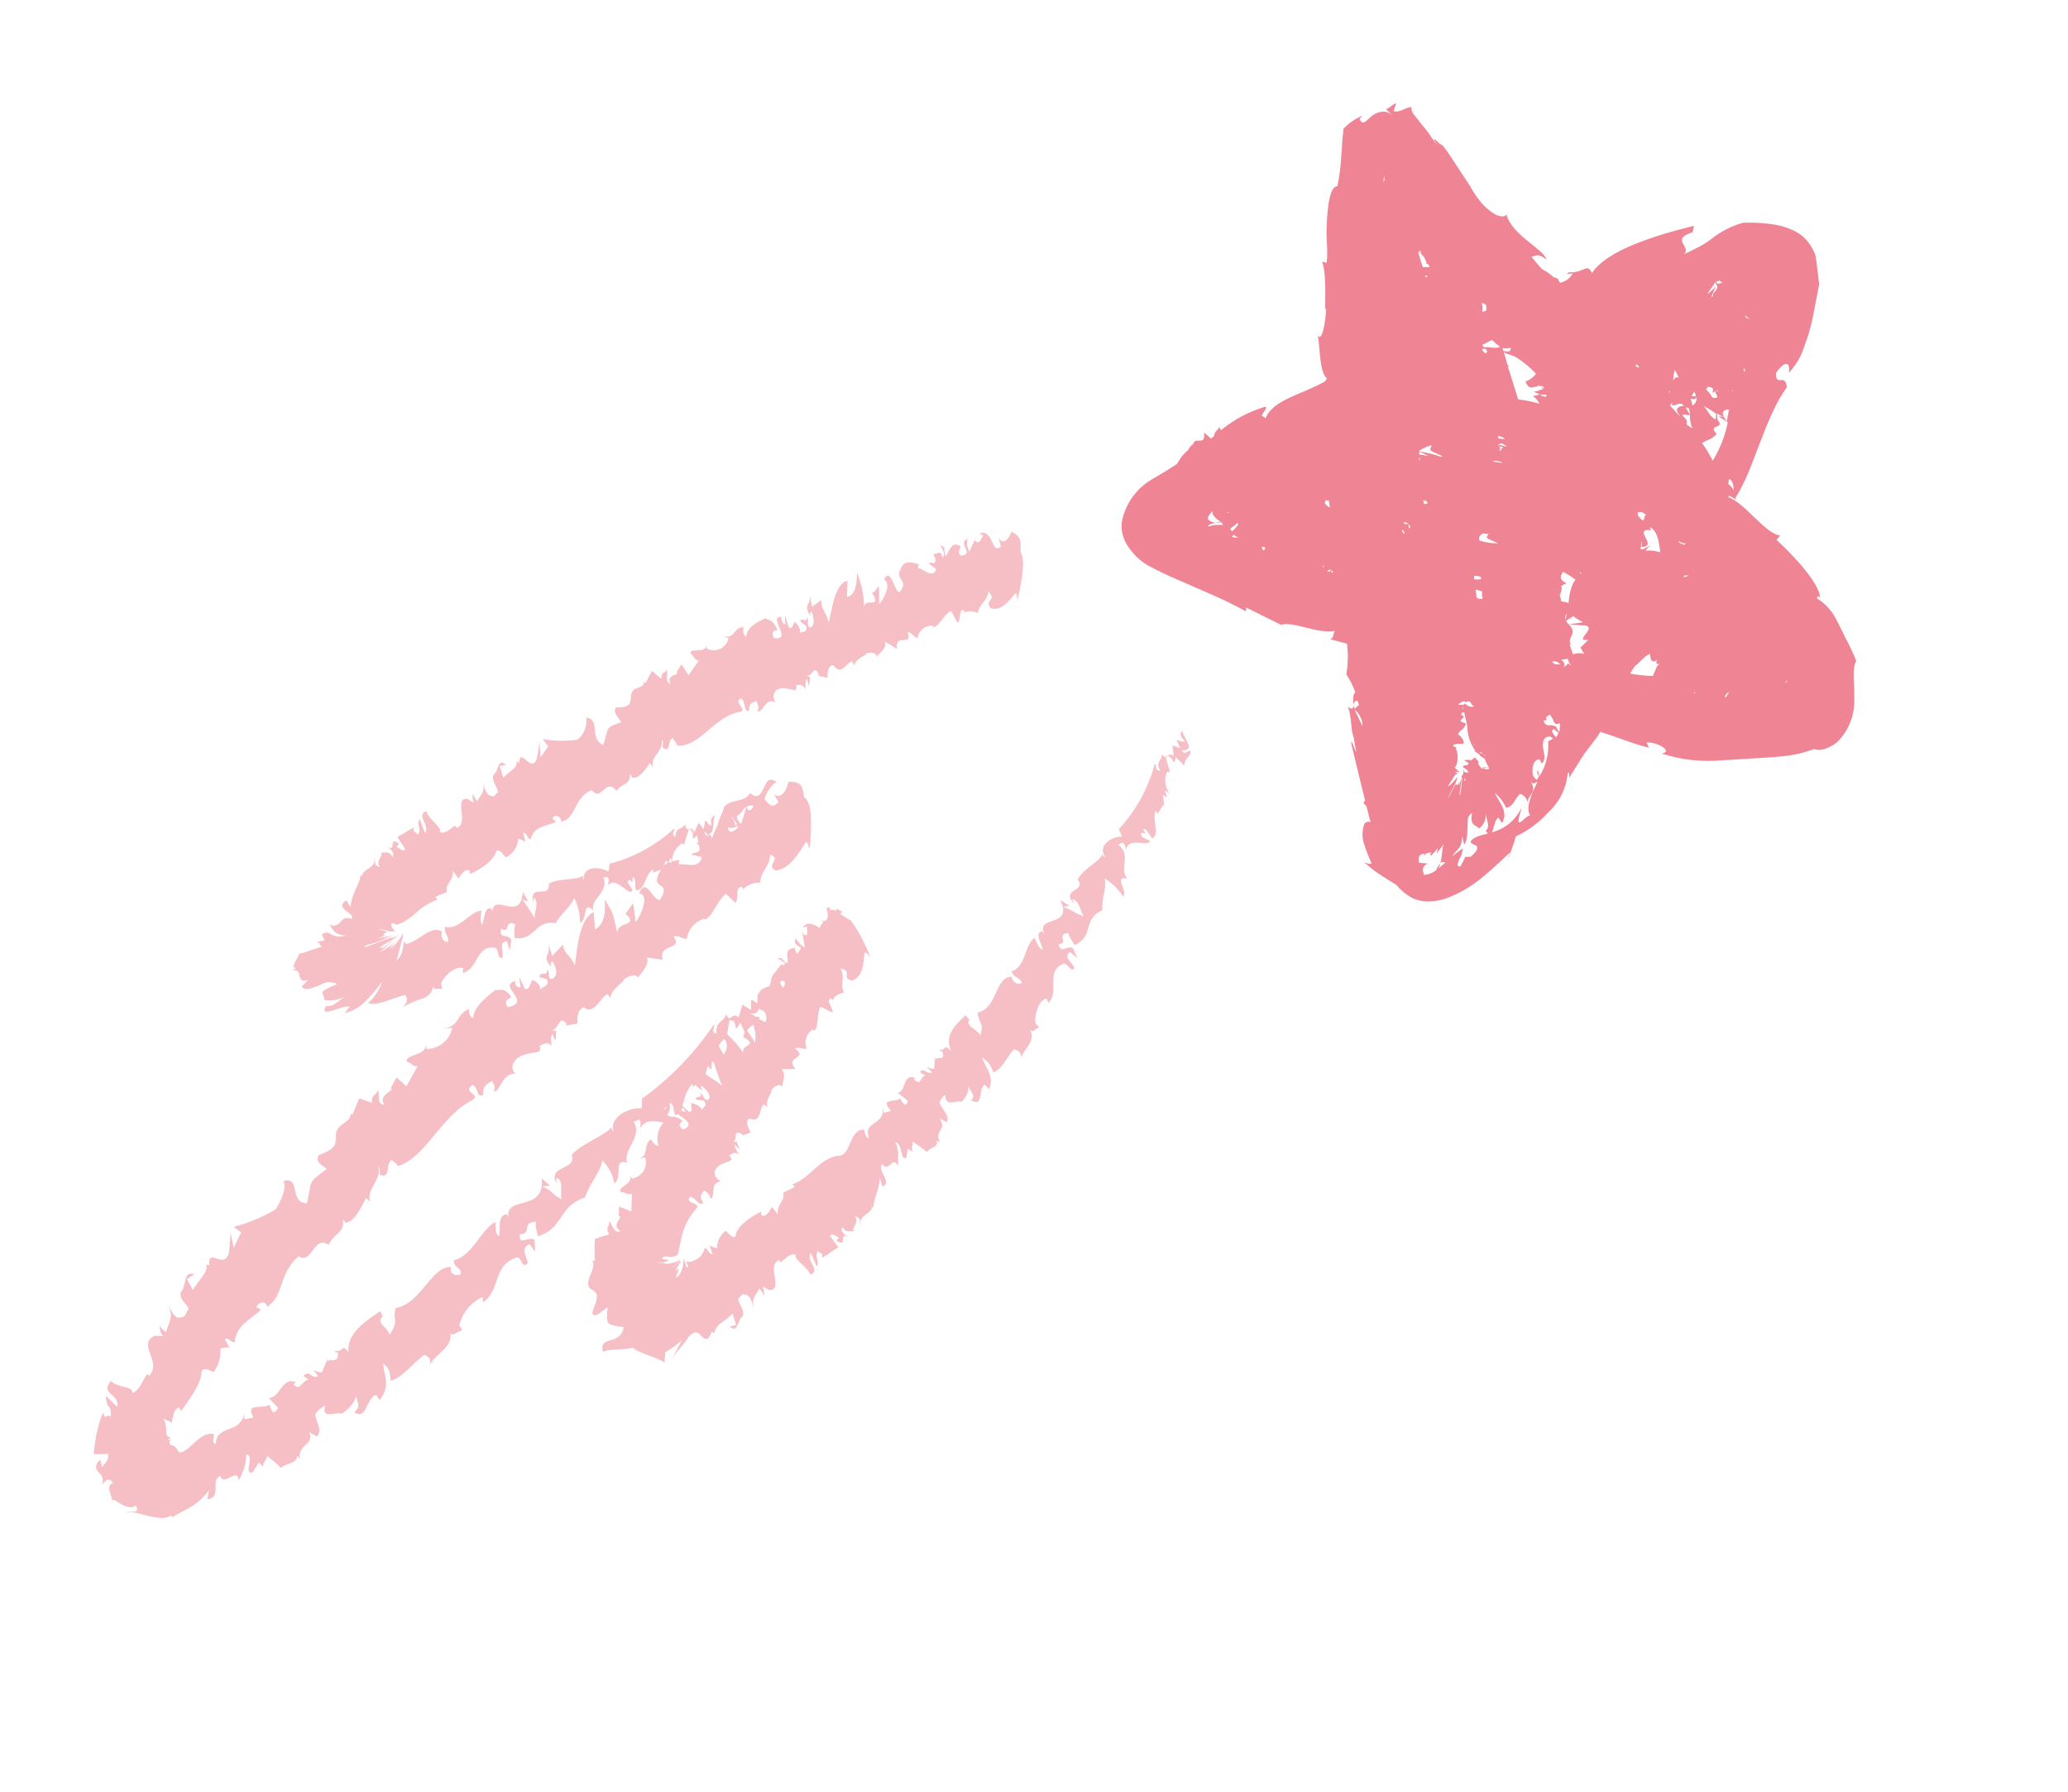
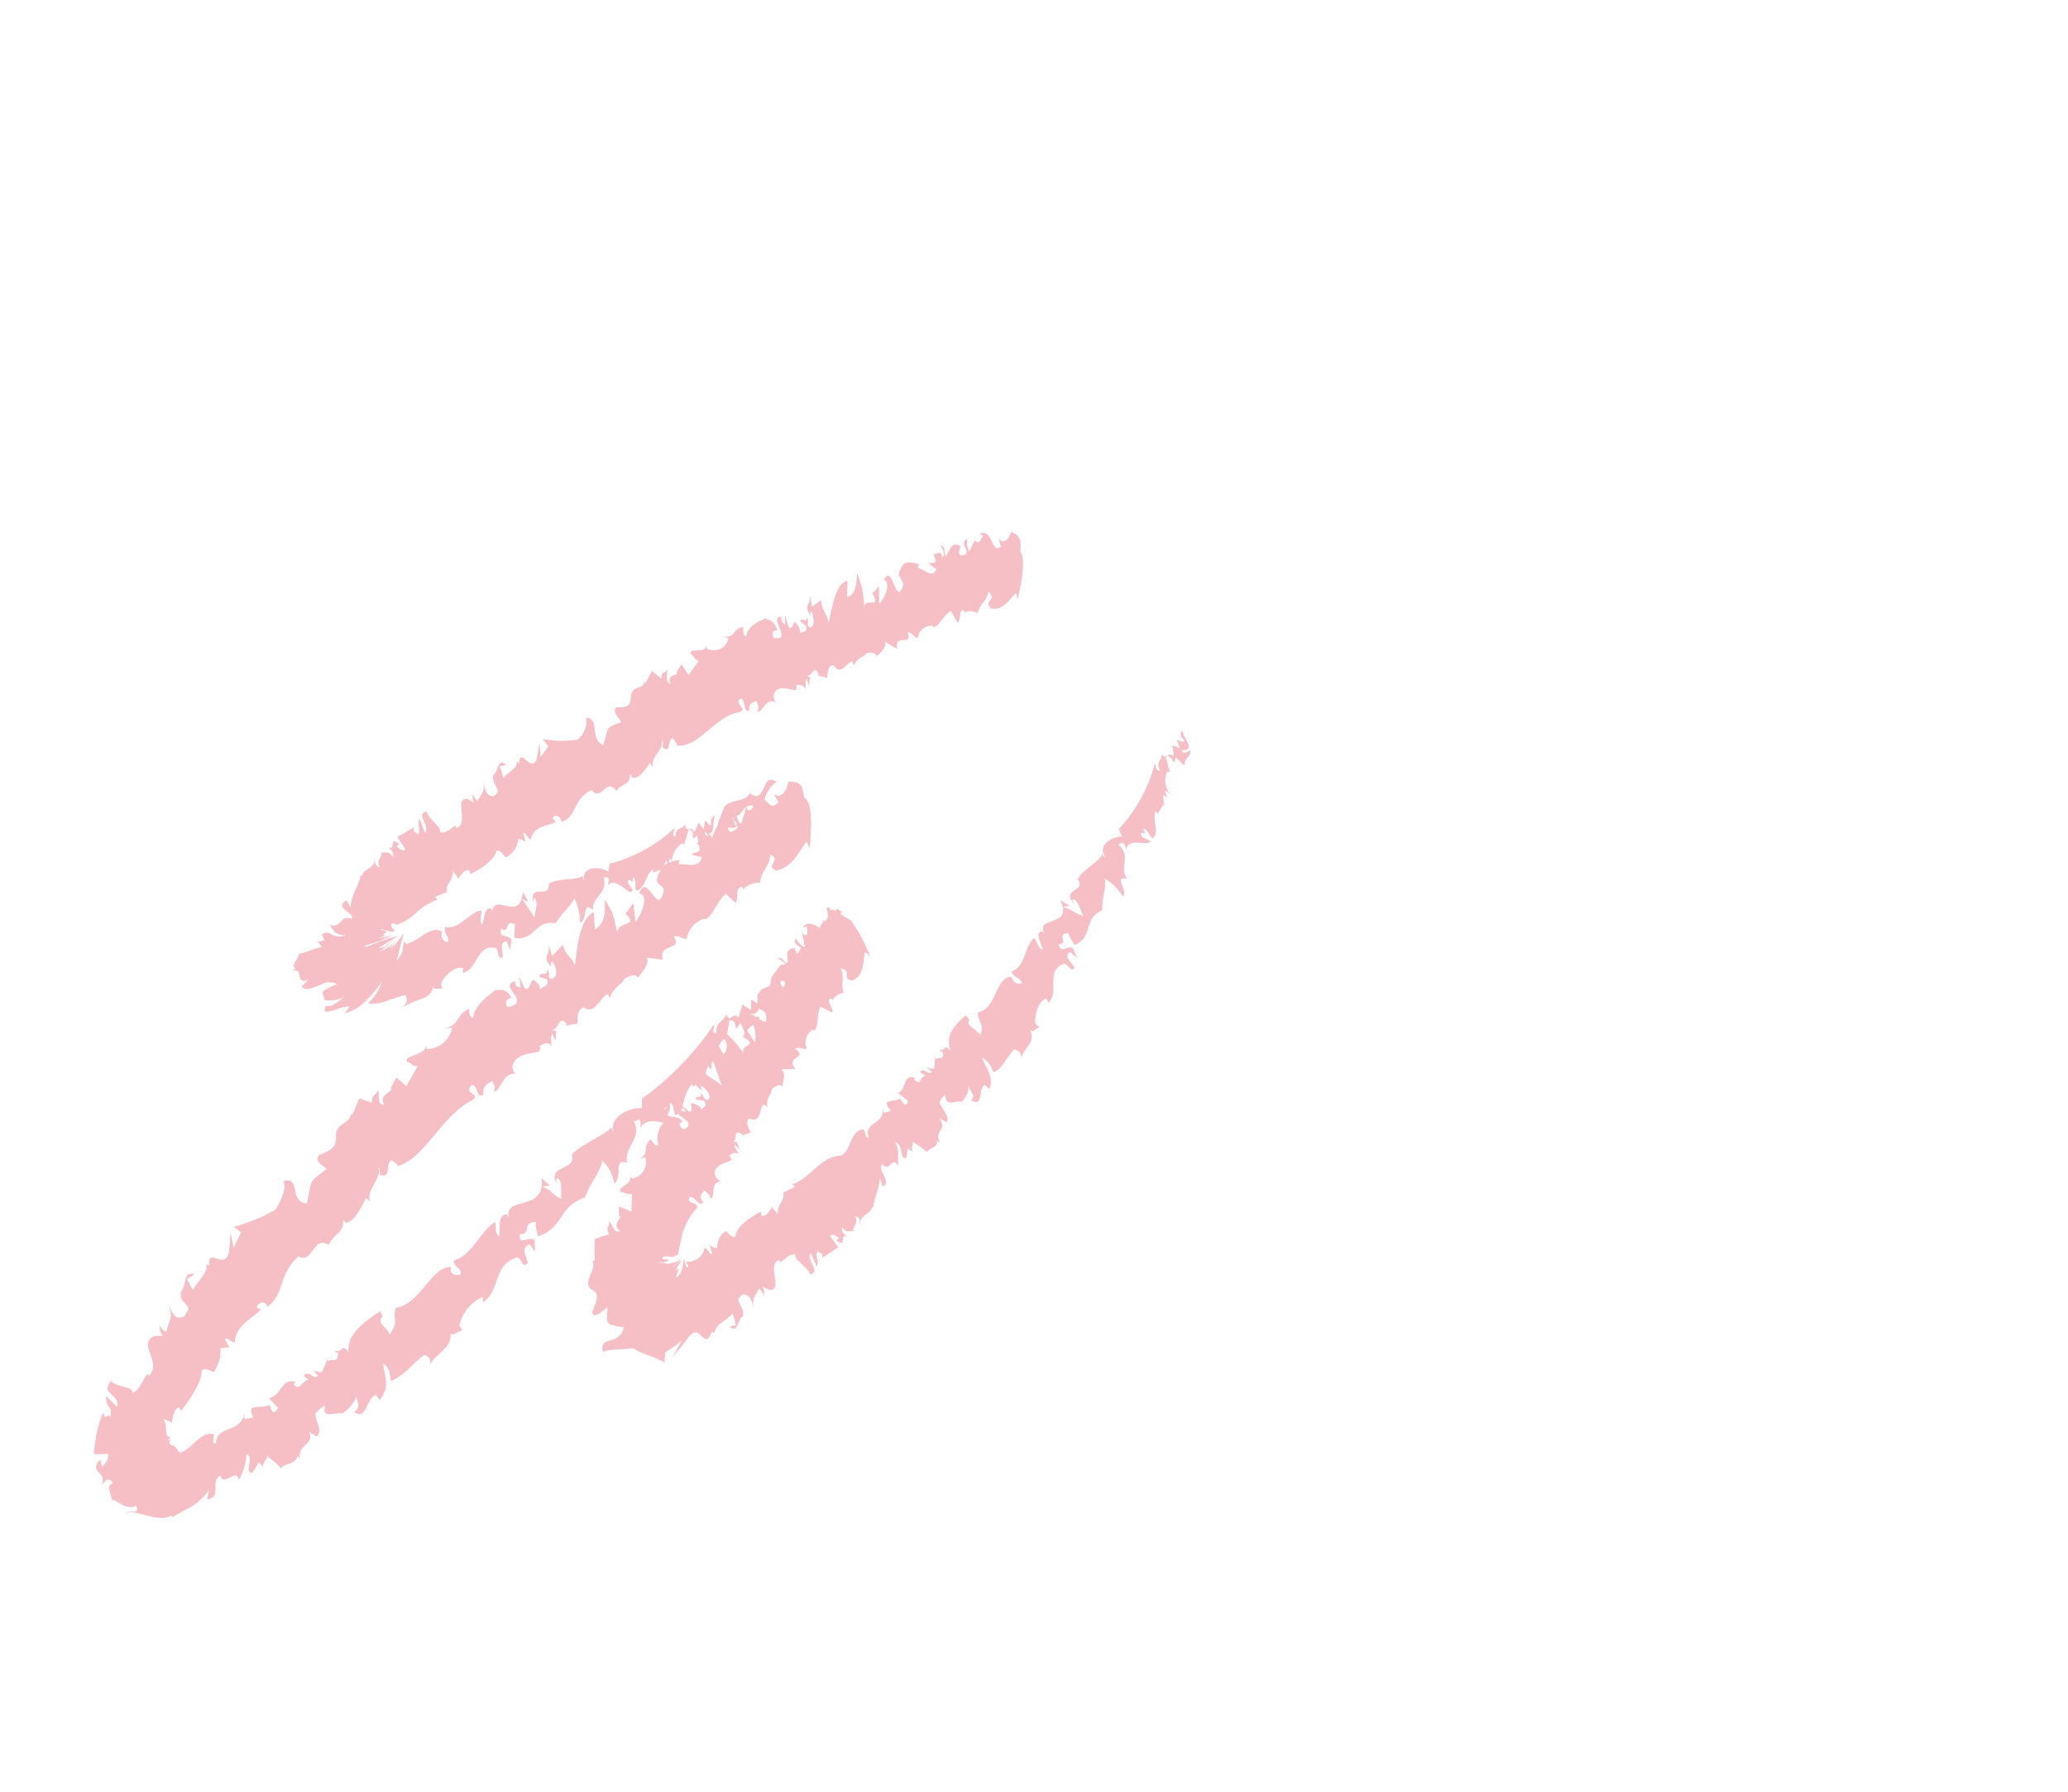
<svg xmlns="http://www.w3.org/2000/svg" width="157" height="136" viewBox="0 0 157 136" fill="none">
-   <path d="M137.298 18.408C137.074 18.106 136.792 17.851 136.47 17.657C135.894 17.335 135.263 17.123 134.61 17.031C133.856 16.919 133.093 16.878 132.331 16.909C131.467 17.151 130.66 17.562 129.955 18.116C129.74 18.28 129.516 18.432 129.284 18.571C128.825 18.832 128.352 19.069 127.866 19.279C128.423 18.706 126.779 18.167 128.505 17.627L128.595 17.141C125.621 17.871 121.934 19.029 120.864 20.73C120.461 19.903 120.301 20.746 119.114 20.667C118.736 20.915 119.224 20.735 119.392 20.769C119.291 20.947 119.152 21.102 118.986 21.222C118.82 21.342 118.63 21.425 118.429 21.465C118.379 21.362 118.324 21.261 118.264 21.163C118.162 21.099 118.086 21.052 117.964 21.058C117.757 20.857 117.524 20.684 117.27 20.545C117.202 20.503 117.118 20.45 117.041 20.402C116.82 20.171 116.6 19.881 116.268 19.486C116.645 19.449 116.658 19.163 117.399 19.695C117.19 18.894 114.785 17.857 114.366 16.278C114.218 16.516 113.912 16.42 113.615 16.329C113.117 16.054 112.68 15.679 112.334 15.227C112.157 15.012 111.995 14.786 111.849 14.549L111.644 14.197L111.547 14.031L111.358 13.748C110.379 12.292 109.543 10.853 109.34 10.951C109.34 10.951 108.414 9.999 109.155 11.06C108.936 10.806 108.71 10.489 108.517 10.192C108.325 9.896 108.141 9.699 107.959 9.48C107.777 9.261 107.62 9.022 107.485 8.879C107.234 8.582 107.084 8.312 107.178 8.123C106.654 8.151 106.32 8.555 105.8 8.444C105.854 8.239 105.924 8.038 106.009 7.844C105.67 7.916 105.453 8.264 105.21 8.277C105.377 8.425 105.534 8.585 105.677 8.756C105.518 8.585 105.299 8.483 105.066 8.47C104.726 8.475 104.399 8.595 104.136 8.811C103.663 9.211 103.464 9.57 103.219 9.017L103.438 8.777C102.896 9.004 102.406 9.341 101.999 9.767L101.902 10.719C101.882 11.072 101.868 11.416 101.832 11.759C101.795 12.555 101.695 13.348 101.536 14.13C100.997 14.124 100.78 15.497 100.725 17.099L100.704 17.663L100.713 18.01L100.748 18.692C100.772 19.11 100.763 19.53 100.721 19.947L100.375 19.86C100.812 21.051 100.476 23.939 100.676 23.428C100.642 24.525 100.342 26.011 100.044 25.448C100.22 26.359 100.158 28.239 100.737 28.729L100.605 28.941C98.872 29.948 96.65 30.321 96.087 31.737L95.79 31.552C95.881 31.291 96.353 30.855 95.985 30.897C94.786 31.256 93.671 31.852 92.706 32.649C92.672 32.618 92.645 32.581 92.626 32.539C92.608 32.497 92.598 32.452 92.598 32.406C92.477 32.601 92.21 32.765 92.16 33.111L91.941 33.292L91.404 32.829C91.497 33.476 91.244 33.448 91.019 33.449C90.794 33.451 90.763 33.444 90.669 33.538L90.585 33.674L90.543 33.742C90.47 33.79 90.406 33.849 90.351 33.917L90.24 34.096L90.188 34.181L89.982 34.359C89.803 34.537 89.647 34.737 89.518 34.954C89.457 35.037 89.402 35.125 89.355 35.217C88.719 35.634 88.071 36.032 87.449 36.388C86.86 36.732 86.351 37.199 85.958 37.756C85.564 38.314 85.295 38.95 85.168 39.62C85.125 39.969 85.153 40.324 85.251 40.661C85.334 40.929 85.452 41.185 85.603 41.422C85.975 42.006 86.472 42.5 87.058 42.868C87.851 43.301 88.664 43.693 89.496 44.042L91.792 45.046C92.721 45.447 93.684 45.904 94.585 46.406L94.621 46.122L97.248 47.426C98.205 47.137 99.946 48.125 101.351 47.892C101.173 48.064 101.297 48.471 100.965 48.512C101.385 48.632 101.833 48.745 102.258 48.857C102.36 49.63 102.344 50.414 102.213 51.183C102.497 51.613 102.727 52.077 102.897 52.563C102.472 52.793 103.095 54.252 102.33 53.647C102.665 54.585 102.503 55.262 102.783 56.024C102.824 56.376 102.886 56.725 102.968 57.07C102.75 56.758 102.547 55.854 102.605 56.538C102.926 57.915 103.273 59.25 103.6 60.618L103.637 60.748C103.602 60.824 103.558 60.895 103.505 60.96C103.59 61.036 103.669 61.117 103.743 61.202L104.052 62.43C103.95 62.367 103.856 62.309 103.601 62.492C103.41 62.971 103.388 63.501 103.538 63.995C103.703 64.522 103.901 65.038 104.131 65.541C103.934 65.63 103.775 65.508 103.563 65.47C103.563 65.47 103.732 65.576 103.964 65.79C104.196 66.005 104.55 66.249 104.902 66.479C105.253 66.71 105.666 66.954 106.014 67.171C106.291 67.511 106.622 67.805 106.993 68.039C107.416 68.292 107.898 68.425 108.39 68.425C108.868 68.425 109.343 68.346 109.795 68.191C110.808 67.813 111.749 67.262 112.574 66.563C113.007 66.208 113.501 65.773 113.816 65.475L114.638 64.702L114.47 65.351C114.652 64.699 114.975 63.97 115.074 63.49C116.012 63.058 116.851 62.437 117.538 61.666C118.389 60.89 118.917 59.824 119.02 58.678C119.171 58.548 119.14 58.882 119.129 59.051L119.577 58.33L120.042 57.582C120.369 57.056 120.808 56.54 121.234 55.968L121.493 55.552C122.894 55.988 124.177 56.538 125.177 56.748L125.015 56.364C125.781 56.287 127.079 57.059 126.146 57.197C127.633 57.68 129.203 57.855 130.76 57.711L133.33 57.554L134.089 57.508C134.252 57.492 134.424 57.481 134.59 57.478L135.193 57.418C136.063 57.352 136.918 57.162 137.734 56.854C138.161 57.038 138.777 56.843 139.412 56.39C139.861 55.967 140.214 55.453 140.449 54.882C140.684 54.312 140.795 53.697 140.775 53.081C140.813 51.845 140.573 50.754 140.924 50.171C140.836 49.952 140.752 49.746 140.648 49.516L140.404 49L140.054 48.311C139.838 47.883 139.651 47.483 139.459 47.129C139.129 46.421 138.599 45.825 137.934 45.415C138.008 45.296 137.983 45.128 138.174 45.388C138.19 44.397 136.36 42.341 134.874 40.981L135.143 40.642C134.09 40.576 132.4 38.124 131.239 37.755L131.246 37.63C131.39 37.687 131.529 37.754 131.663 37.831L131.672 37.93L131.719 37.854C131.745 37.863 131.768 37.877 131.787 37.896L131.764 37.764C133.154 35.66 133.997 31.616 135.658 29.398C135.516 28.262 134.824 29.433 134.827 28.329C135.281 27.599 135.96 27.208 135.809 28.303C136.359 27.712 136.767 27.004 137.003 26.231C137.259 25.554 137.463 24.858 137.614 24.15L138.109 21.573C138.011 20.841 137.943 20.08 137.828 19.373C137.699 19.028 137.52 18.703 137.298 18.408ZM129.991 30.161C129.871 29.937 129.713 29.736 129.525 29.566L129.652 29.362C129.709 29.378 129.77 29.384 129.83 29.378C129.957 29.457 130.158 29.418 129.991 29.82L130.401 29.615C130.431 29.63 130.459 29.647 130.486 29.668C129.773 29.602 130.897 30.313 130.033 30.188L129.991 30.161ZM130.278 31.859C129.865 31.708 129.592 31.067 129.329 30.809C129.661 30.987 129.982 31.186 130.288 31.406L130.265 31.804C130.214 31.772 130.163 31.74 130.103 31.703L130.278 31.859ZM102.822 53.858C103.015 54.01 103.171 54.203 103.279 54.423C103.387 54.643 103.443 54.884 103.445 55.129L103.184 54.602C103.15 54.499 103.105 54.4 103.05 54.306L102.822 53.858ZM93.523 40.293C93.472 40.261 93.421 40.23 93.415 40.144L93.447 40.093C93.63 39.971 93.802 39.834 93.961 39.683L94.002 39.826C93.872 40.004 93.726 40.169 93.565 40.32L93.523 40.293ZM127.83 30.796C127.07 30.901 127.298 31.254 127.591 31.672C127.335 31.383 127.07 31.089 126.792 30.798C126.831 30.709 126.882 30.626 126.945 30.552C126.931 30.628 126.934 30.707 126.955 30.782C127.127 30.77 127.293 30.721 127.445 30.639C127.513 30.647 127.582 30.651 127.65 30.649C127.734 30.693 127.809 30.752 127.872 30.822L127.83 30.796ZM110.882 58.964C110.901 58.977 110.92 58.989 110.941 59.001C110.92 58.991 110.9 58.979 110.882 58.964ZM111.245 59.06C111.245 59.06 111.186 59.023 111.16 59.008C111.16 59.008 111.227 59.108 111.267 59.121L111.245 59.06ZM112.524 58.254C112.69 58.243 112.857 58.24 113.023 58.246L113.059 58.34C113.028 58.338 112.997 58.343 112.968 58.354L113.045 58.401C112.912 58.395 112.78 58.379 112.649 58.355L112.524 58.254ZM112.676 57.289C112.737 57.317 112.794 57.352 112.846 57.395L112.804 57.368C112.759 57.361 112.715 57.349 112.672 57.334L112.676 57.289ZM112.124 56.757C112.082 56.71 112.048 56.657 112.022 56.599L111.937 56.547L111.834 56.353L111.964 56.54L112.023 56.635L112.173 56.811L112.275 56.874L112.224 56.843L112.124 56.757ZM93.535 38.947L93.183 38.928L93.219 38.868C93.309 38.94 93.417 38.983 93.531 38.992L93.535 38.947ZM117.97 50.347C117.927 50.31 117.878 50.279 117.825 50.258C118.082 50.111 118.275 50.254 118.455 50.437C118.291 50.435 118.127 50.42 117.966 50.392L117.97 50.347ZM108.321 19.997C108.293 20.016 108.261 20.029 108.227 20.033L108.416 20.032L108.541 20.287C108.366 20.267 108.191 20.265 108.016 20.278C107.924 20.009 107.801 19.639 107.654 19.099C107.826 19.199 107.975 19.335 108.089 19.497C108.203 19.66 108.281 19.846 108.316 20.041L108.321 19.997ZM127.452 28.677C127.282 28.571 127.131 28.701 127.028 28.884C127.03 28.614 127.07 28.346 127.147 28.087C127.266 28.274 127.368 28.472 127.452 28.677ZM108.303 20.916C108.396 20.974 108.34 21.045 108.223 21.043L108.203 20.924L108.303 20.916ZM116.95 29.943C117.157 29.989 117.238 29.933 117.389 29.956C117.429 30.099 117.416 30.197 116.949 30.001L116.95 29.943ZM100.62 38.253C100.606 38.239 100.588 38.228 100.569 38.221L100.647 37.964C100.723 38.011 100.84 38.013 100.875 37.976L100.967 38.528C100.835 38.459 100.718 38.365 100.62 38.253ZM107.715 34.739L107.808 34.798C107.776 34.86 107.765 34.932 107.776 35.001L107.715 34.739ZM108.311 38.042L108.064 38.042L108.039 37.968C108.128 37.974 108.215 37.993 108.299 38.023C108.299 38.023 108.302 38.037 108.311 38.042ZM108.261 38.235C108.215 38.254 108.165 38.263 108.115 38.262L108.067 38.055L108.306 38.051C108.322 38.12 108.502 38.208 108.261 38.235ZM106.588 40.339L106.639 40.523C106.581 40.499 106.531 40.46 106.494 40.41C106.457 40.36 106.434 40.301 106.427 40.239C106.487 40.217 106.532 40.221 106.588 40.339ZM106.958 40.086C106.934 39.982 106.928 39.875 106.942 39.77C106.985 39.809 107.018 39.859 107.037 39.914C107.056 39.969 107.062 40.028 107.052 40.086L106.958 40.086ZM106.577 39.637C106.693 39.644 106.805 39.678 106.905 39.735C106.872 39.761 106.835 39.779 106.794 39.789C106.754 39.798 106.712 39.798 106.671 39.79C106.624 39.762 106.588 39.719 106.57 39.668L106.577 39.637ZM114.015 35.136C113.719 35.082 113.497 35.061 113.288 35.037L113.533 34.965C113.719 34.987 113.893 35.048 114.036 35.102L114.015 35.136ZM113.802 33.32C113.75 33.255 113.717 33.178 113.706 33.095C113.91 33.114 114.103 33.189 114.265 33.313C114.118 33.328 113.968 33.318 113.823 33.286L113.802 33.32ZM114.018 33.654C114.161 33.727 114.297 33.812 114.426 33.908L113.674 33.734L114.018 33.654ZM113.367 33.85L113.639 33.866C114.691 33.955 113.507 34.078 114.103 34.237L113.813 34.174C113.96 33.995 113.965 33.892 113.388 33.816L113.367 33.85ZM113.71 35.817C113.731 35.843 113.761 35.862 113.794 35.87C113.763 35.845 113.729 35.824 113.693 35.807L113.71 35.817ZM124.812 39.4L124.738 39.519C124.557 39.406 124.413 39.242 124.323 39.049L124.354 38.867C124.443 38.879 124.533 38.879 124.623 38.87C124.749 38.918 124.864 38.99 124.963 39.081C124.916 39.111 124.879 39.154 124.856 39.204C124.833 39.255 124.825 39.311 124.833 39.366L124.812 39.4ZM112.393 43.806C112.361 43.857 112.613 43.944 112.351 43.969C112.204 43.998 112.053 43.996 111.906 43.963L111.926 43.705C112.09 43.716 112.253 43.739 112.414 43.773L112.393 43.806ZM112.108 45.419C112.093 45.198 112.055 44.974 112.023 44.742C112.194 44.789 112.373 44.842 112.524 44.901C112.494 45.068 112.509 45.24 112.568 45.399C112.542 45.442 112.454 45.469 112.31 45.474C112.253 45.425 112.185 45.391 112.112 45.375L112.108 45.419ZM111.56 47.021C111.528 47.026 111.497 47.026 111.465 47.021L111.56 47.021ZM112.376 41.088C112.174 40.844 112.34 40.653 112.57 40.49C112.726 40.505 112.887 40.511 113.007 40.526C112.754 40.934 112.833 40.807 113.74 41.241C113.279 41.254 112.818 41.187 112.38 41.043L112.376 41.088ZM124.619 41.093C124.667 41.265 124.653 41.448 124.58 41.61C124.581 41.422 124.595 41.234 124.623 41.048L124.619 41.093ZM108.679 33.832C108.47 34.302 108.568 34.163 109.521 34.638L109.352 34.663C108.831 34.47 108.288 34.338 107.736 34.27L107.783 34.194C108.056 34.021 108.356 33.878 108.684 33.788L108.679 33.832ZM107.718 34.412L107.787 34.302C108.011 34.392 108.228 34.499 108.435 34.622C108.216 34.566 107.993 34.526 107.768 34.502L107.718 34.412ZM107.791 35.034C107.817 35.143 107.873 35.243 107.953 35.323C107.878 35.231 107.819 35.127 107.779 35.015L107.791 35.034ZM126.024 41.919C125.669 41.809 125.297 41.765 124.927 41.791C125.041 41.634 125.181 41.498 125.341 41.389L124.729 41.691L124.551 41.675L124.552 41.522C126.017 41.515 123.889 40.145 125.282 40.234L125.359 40.281C125.305 40.206 125.278 40.115 125.284 40.023C125.929 40.424 125.915 41.204 126.038 41.822L126.024 41.919ZM117.074 29.289C117.175 29.353 117.229 29.456 117.228 29.515L116.905 29.314L117.074 29.289ZM112.904 26.697C112.9 26.718 112.892 26.738 112.879 26.755C112.866 26.772 112.849 26.785 112.829 26.794C112.81 26.803 112.788 26.807 112.767 26.806C112.746 26.804 112.725 26.798 112.707 26.786C112.631 26.68 112.489 26.569 112.533 26.478L112.811 26.486L112.904 26.697ZM127.812 43.797L127.881 43.686C127.987 43.673 128.094 43.672 128.2 43.685C128.081 43.756 127.946 43.797 127.807 43.805L127.812 43.797ZM127.982 41.194L127.877 41.364C127.732 41.274 127.511 41.29 127.41 41.074C127.58 41.121 127.826 41.332 127.977 41.203L127.982 41.194ZM115.81 28.916C116.016 29.645 116.427 29.382 116.859 29.274C116.97 29.343 117.082 29.483 117.135 29.551L116.992 29.592L116.83 29.586L116.907 29.633L116.458 29.731C116.597 29.813 116.747 29.878 116.902 29.925L116.385 30.074C116.596 30.218 116.767 30.413 116.881 30.641C116.349 30.492 115.806 30.383 115.258 30.315L114.468 27.799L114.627 27.827C114.573 27.788 114.516 27.752 114.457 27.721L114.167 26.729C114.388 26.866 114.665 26.932 114.912 27.027C115.137 27.131 115.348 27.262 115.541 27.418C115.926 27.7 116.285 28.017 116.611 28.366C116.412 28.64 116.133 28.845 115.811 28.952L115.81 28.916ZM114.675 26.385C114.772 26.798 114.312 26.666 114.131 26.636L114.076 26.46L114.102 26.417C114.292 26.46 114.491 26.449 114.675 26.385ZM113.869 26.319C113.531 26.521 113.015 26.271 112.727 26.375L112.77 26.401C112.664 26.362 112.578 26.283 112.529 26.181L113.27 25.805C113.467 26 113.678 26.178 113.903 26.34L113.869 26.319ZM120.053 43.494L120 43.579C119.97 43.534 119.945 43.486 119.923 43.437C119.975 43.468 120.029 43.495 120.086 43.515L120.053 43.494ZM124.177 27.807C124.152 27.697 124.214 27.747 124.214 27.747C124.214 27.747 124.214 27.747 124.221 27.622L124.445 27.832L124.402 27.899L124.177 27.807ZM112.524 23.634C112.586 23.431 112.571 23.212 112.482 23.02L112.604 23.013C112.677 23.053 112.748 23.097 112.816 23.145C112.849 23.471 112.94 23.646 112.557 23.655L112.524 23.634ZM118.979 46.489C118.943 46.681 118.892 46.87 118.828 47.054C118.813 46.948 118.824 46.84 118.86 46.739C118.896 46.639 118.956 46.548 119.034 46.476L118.979 46.489ZM119.106 45.508L119.082 45.775C118.905 45.708 118.72 45.668 118.531 45.657C118.506 45.496 118.466 45.337 118.413 45.183C118.568 44.82 118.597 44.661 118.524 44.475L118.925 44.265C118.275 43.967 118.515 43.656 118.659 43.405C118.992 43.575 119.31 43.773 119.611 43.996C119.529 44.098 119.46 44.209 119.405 44.327C119.322 44.524 119.255 44.726 119.205 44.933L119.145 45.237L119.106 45.508ZM126.698 29.775L126.793 29.622L126.768 29.795C126.744 29.791 126.721 29.785 126.698 29.775ZM101.082 43.286C101.143 43.33 101.192 43.388 101.224 43.456L101.076 43.447L101.082 43.286ZM111.471 52.96L111.547 53.007C111.529 52.987 111.505 52.972 111.479 52.965L111.471 52.96ZM119.413 49.655L119.156 48.895C119.232 48.942 119.292 48.921 119.342 49.011C118.75 48.43 120.016 48.099 118.952 47.272C118.989 47.306 119.032 47.333 119.079 47.351C118.997 47.292 118.933 47.212 118.894 47.118L119.438 46.774C119.671 46.947 119.918 47.101 120.177 47.233C119.814 47.304 119.446 47.351 119.077 47.374C119.349 47.39 119.938 47.485 120.357 47.474C121.254 47.679 119.416 48.703 120.583 48.569L120.281 48.864L119.999 49.148L119.796 48.869C119.999 49.148 120.127 49.416 120.278 49.627C119.988 49.557 119.684 49.573 119.402 49.672L119.413 49.655ZM109.003 19.714C108.975 19.703 108.949 19.686 108.926 19.667L109.121 19.788L109.003 19.714ZM107.809 19.172C107.764 19.12 107.738 19.054 107.736 18.986C107.812 19.05 107.882 19.122 107.946 19.198L107.809 19.172ZM100.546 42.917L100.462 43.053C100.442 43.034 100.419 43.02 100.394 43.011L100.546 42.917ZM100.819 43.311C100.886 43.263 100.965 43.235 101.047 43.229L100.942 43.399L100.769 43.374L100.819 43.311ZM110.769 53.501L110.718 53.469C110.825 53.365 110.952 53.283 111.091 53.23C111.177 53.237 111.261 53.264 111.335 53.311L111.382 53.234C111.444 53.237 111.504 53.248 111.564 53.265C111.564 53.265 111.615 53.296 111.631 53.307C111.682 53.394 111.743 53.475 111.811 53.548C111.77 53.534 111.732 53.51 111.701 53.48C111.658 53.453 111.623 53.49 111.641 53.443L111.828 53.559C111.828 53.559 111.879 53.59 111.913 53.611C111.645 53.739 111.415 53.561 111.188 53.396C111.118 53.52 111.083 53.661 111.087 53.804C111.065 53.796 111.044 53.784 111.027 53.767C111.084 53.685 111.119 53.589 111.129 53.489L110.769 53.501ZM112.415 57.103C112.46 57.138 112.509 57.168 112.56 57.193L112.485 57.217C112.426 57.18 112.375 57.149 112.342 57.069L112.415 57.103ZM119.269 50.531C119.218 50.499 119.09 50.42 119.059 50.318C118.999 50.443 118.896 50.542 118.768 50.597C118.754 50.589 118.74 50.58 118.726 50.57C118.795 50.46 118.847 50.375 118.53 50.072L119.044 50.002C119.056 50.201 119.141 50.388 119.282 50.528L119.269 50.531ZM135.524 51.83L135.582 51.736L135.741 51.612C135.684 51.677 135.632 51.747 135.587 51.822L135.524 51.83ZM135.805 51.604L135.863 51.511L135.738 51.598L135.805 51.604ZM128.625 29.724C128.665 29.831 128.723 29.927 128.763 30.034C128.713 30.066 128.655 30.085 128.596 30.087C128.536 30.09 128.477 30.076 128.425 30.047L128.625 29.724ZM132.588 24.146L132.477 23.947C132.604 24.026 132.74 24.111 132.834 24.263C132.793 24.214 132.725 24.172 132.652 24.138L132.588 24.146ZM130.047 22.495L129.928 22.516C130.026 22.254 130.141 21.999 130.273 21.753L129.645 22.328C129.674 22.11 130.086 21.731 130.173 21.478L130.242 21.462C130.638 22.074 129.959 22.087 130.047 22.495ZM91.883 38.991C91.928 38.954 91.959 38.903 91.973 38.847L92.067 38.846C91.999 38.957 92.101 39.115 92.227 39.252C92.373 39.397 92.532 39.527 92.703 39.642C92.536 39.696 92.358 39.706 92.186 39.669C92.015 39.633 91.856 39.552 91.725 39.434C91.649 39.234 91.82 39.093 91.883 38.991ZM96.07 41.594C96.039 41.669 95.996 41.737 95.943 41.798C95.877 41.724 95.821 41.642 95.777 41.554C95.869 41.481 95.966 41.459 96.059 41.611L96.07 41.594ZM110.554 59.302C110.779 58.712 110.543 59.13 110.274 59.41C110.006 59.691 109.778 59.867 110.147 59.331C110.326 59.042 110.421 58.889 110.474 58.805L110.72 58.769C110.574 58.796 110.635 58.716 110.61 58.7C110.584 58.685 110.567 58.674 110.491 58.627L110.522 58.575C110.7 58.592 110.78 58.653 110.817 58.594C110.747 58.562 110.681 58.522 110.622 58.472L110.675 58.388L110.585 58.438L110.632 58.361L110.544 58.389C110.492 58.318 110.449 58.24 110.417 58.157C110.417 58.157 110.477 58.194 110.511 58.215C110.61 57.997 110.663 57.761 110.666 57.522C110.669 57.282 110.622 57.045 110.528 56.824L110.57 56.757L110.886 56.835C110.738 56.8 110.592 56.756 110.449 56.705C110.41 56.668 110.364 56.639 110.313 56.62C110.313 56.602 110.317 56.585 110.327 56.57C110.336 56.555 110.35 56.543 110.366 56.535L110.492 56.484C110.66 56.459 110.902 56.468 111.11 56.456C111.162 56.183 110.98 55.964 110.681 55.707C110.755 55.602 110.84 55.505 110.933 55.416L111.021 55.388C111.137 55.201 111.312 55.051 111.268 54.895C110.291 54.687 111.599 54.476 110.91 54.259L111.031 54.064L111.165 54.077C111.189 54.252 111.227 54.425 111.278 54.594C111.355 54.868 111.401 55.15 111.416 55.434C111.434 55.679 111.485 55.922 111.569 56.153C111.637 56.341 111.721 56.523 111.82 56.697C111.866 56.786 111.919 56.871 111.98 56.95C112.013 56.967 112.044 56.987 112.074 57.008C112.023 56.977 111.94 56.996 111.887 56.987C111.834 56.977 112.023 57.071 112.176 57.166C112.329 57.261 112.331 57.333 112.414 57.408L112.363 57.377L112.448 57.429C112.524 57.477 112.592 57.519 112.669 57.567L112.72 57.598C112.798 57.824 112.9 58.041 113.023 58.246C112.852 58.27 112.683 58.302 112.516 58.343C112.31 58.144 112.16 57.969 112.258 57.83L111.975 57.489L111.65 57.746C111.65 57.746 111.65 57.746 111.634 57.677L111.152 57.695C111.257 57.79 111.378 57.865 111.509 57.917L111.419 58.062C110.855 58.135 111.081 58.264 111.321 58.389C111.347 58.433 111.376 58.475 111.408 58.514C111.408 58.514 111.493 58.567 111.499 58.653L111.448 58.621L111.371 58.574L111.413 58.658C111.321 58.643 111.231 58.615 111.147 58.575C111.119 58.24 111.125 58.326 111.114 58.496L111.077 58.555L111.009 58.513C111.046 58.529 111.08 58.55 111.111 58.576L111.086 58.749L111.077 58.65L111.072 58.752L111.024 58.829C110.998 58.871 110.977 58.905 110.977 58.905L110.775 59.722L110.8 59.36L110.895 59.055C110.698 59.638 110.626 59.641 110.579 59.564C110.532 59.488 110.57 59.37 109.956 60.566C110.043 60.161 110.476 59.654 110.543 59.319L110.554 59.302ZM110.952 59.361C110.952 59.361 110.931 59.206 110.947 59.028L111.007 59.065L110.895 60.173C110.708 60.74 110.87 59.91 110.942 59.378L110.952 59.361ZM111.183 59.104C111.183 59.104 111.242 59.141 111.268 59.157L111.282 59.248C111.22 58.95 111.211 59.628 111.172 59.121L111.183 59.104ZM111.319 59.188L111.361 59.367C111.361 59.367 111.358 59.295 111.324 59.18L111.319 59.188ZM126.251 51.328L126.208 51.395C126.208 51.395 126.245 51.336 126.251 51.328ZM128.595 52.632L128.69 52.479L128.671 52.644L128.595 52.632ZM130.924 52.902C130.983 52.818 131.037 52.73 131.087 52.639L131.286 52.527C131.193 52.645 131.113 52.774 131.049 52.91L130.924 52.902ZM128.045 32.154C128.092 31.984 128.062 31.824 127.729 31.546C127.866 31.325 128.186 31.606 128.296 31.486C128.281 31.837 128.345 32.187 128.484 32.51C128.348 32.425 128.22 32.346 128.093 32.267L128.045 32.154ZM128.289 31.458L127.97 30.93L128.204 30.97C128.261 31.14 128.298 31.317 128.313 31.497L128.289 31.458ZM128.356 30.252C128.66 30.37 128.742 30.256 128.802 30.141C128.82 30.266 128.8 30.395 128.745 30.509C128.691 30.624 128.604 30.72 128.495 30.786L128.356 30.252ZM131.275 31.031L131.092 31.988C130.512 31.216 130.886 31.107 131.299 31.069L131.275 31.031ZM131.473 29.576C131.507 29.591 131.538 29.61 131.567 29.634L131.53 29.693L131.473 29.576ZM132.393 28.229L132.363 27.974C132.414 27.999 132.462 28.029 132.507 28.064L132.393 28.229ZM133.604 25.354C133.604 25.354 133.618 25.445 133.627 25.392L133.604 25.354ZM130.505 21.285C130.582 21.332 130.667 21.385 130.777 21.454L130.414 21.546L130.249 21.337C130.35 21.364 130.441 21.351 130.529 21.323L130.505 21.285ZM105.109 13.666L105.003 13.836C105.061 13.617 105.079 13.389 105.057 13.163C105.069 13.345 105.094 13.526 105.132 13.704L105.109 13.666ZM92.232 39.679C92.373 39.661 92.514 39.643 92.652 39.611C92.741 39.67 92.811 39.755 92.854 39.854C92.691 39.839 92.528 39.836 92.365 39.844C92.135 39.853 91.908 39.898 91.692 39.98C91.802 39.765 92.043 39.738 92.261 39.709L92.232 39.679ZM93.634 40.55C93.737 40.678 93.881 40.768 94.041 40.804C93.864 40.829 93.683 40.806 93.517 40.737C93.567 40.712 93.609 40.672 93.636 40.623L93.634 40.55ZM103.041 53.147L103.181 53.528C103.051 53.594 102.942 53.692 102.862 53.813L102.726 53.54C102.808 53.237 102.927 53.159 103.048 53.21L103.041 53.147ZM108.089 66.353L108.053 66.202C108.028 66.133 108.018 66.059 108.025 65.986C108.033 65.913 108.057 65.843 108.095 65.78C108.134 65.718 108.187 65.665 108.249 65.627C108.311 65.588 108.382 65.564 108.455 65.556L107.742 65.49C107.608 64.948 107.827 64.824 108.175 64.794L108.043 65.006L108.313 64.762C108.432 64.743 108.55 64.718 108.666 64.686C108.592 64.805 108.544 64.882 108.641 64.954C108.813 64.79 108.985 64.59 109.156 64.391L109.052 64.88C109.195 64.498 109.496 64.355 109.58 64.03C109.457 64.625 109.487 65.032 109.356 65.528C109.451 65.375 109.614 65.453 109.734 65.469L109.212 65.91C109.271 65.787 109.319 65.659 109.356 65.528C109.213 65.68 109.102 65.859 109.028 66.054C108.76 66.264 108.436 66.39 108.096 66.417L108.089 66.353ZM115.479 61.398C114.256 63.593 112.451 63.048 111.72 63.771C111.529 63.982 111.775 64.041 111.981 64.146C112.187 64.25 112.328 64.42 111.695 65.004C111.512 65.09 111.409 64.991 111.236 65.06C111.126 65.304 111.002 65.541 110.865 65.771C110.543 65.795 110.668 65.519 110.802 65.19C110.948 64.953 111.035 64.684 111.054 64.405C110.777 64.574 110.519 64.773 110.285 64.999C110.603 64.337 110.906 64.643 111.022 63.491L111.153 64.114C111.507 63.733 111.369 62.517 111.452 62.062C111.536 61.926 111.668 61.714 111.752 61.73C111.572 62.796 112.075 62.555 112.286 62.898C112.474 62.758 112.619 62.569 112.707 62.351C112.794 62.133 112.82 61.896 112.782 61.664C112.862 62.35 113.159 62.688 112.796 63.062C113.077 63.52 113.221 63.327 113.343 62.978C113.465 62.631 113.504 62.208 113.76 62.061L114.04 62.482C114.509 61.596 113.887 60.986 113.471 60.197C113.851 60.485 114.149 60.869 114.333 61.31C114.879 61.284 115.022 60.561 115.41 60.26C115.558 60.31 115.69 60.4 115.79 60.52C115.889 60.641 115.954 60.786 115.975 60.941C115.965 60.276 116.775 60.261 116.189 59.273C116.408 59.621 116.501 59.396 116.716 59.353C116.235 60.373 115.799 61.338 116.173 61.912C115.855 61.797 114.866 63.407 115.487 61.462L115.479 61.398ZM116.864 58.868C116.813 58.745 116.783 58.615 116.774 58.483C116.681 58.424 116.667 58.769 116.841 58.924L116.73 59.103L116.667 59.205C116.557 59.117 116.463 59.011 116.39 58.892C116.263 58.377 116.372 57.632 116.883 57.644L117.043 57.955C117.447 57.665 117.134 56.975 117.113 56.479L117.139 56.437C117.233 56.309 117.335 56.188 117.447 56.075L117.255 56.25L117.144 56.428C117.138 56.36 117.147 56.291 117.169 56.226C117.192 56.161 117.228 56.101 117.276 56.052C117.324 56.002 117.381 55.963 117.445 55.938C117.509 55.913 117.578 55.901 117.647 55.905C117.746 55.931 117.834 55.986 117.901 56.063C117.79 56.147 117.665 56.212 117.533 56.258C117.603 57.197 117.371 58.134 116.872 58.932L116.864 58.868ZM118.103 55.929C117.884 55.675 117.704 55.434 117.973 55.342L118.318 55.639C118.266 55.766 118.196 55.885 118.11 55.993L118.103 55.929ZM118.345 55.538L118.117 55.149C117.598 54.885 117.471 55.278 117.183 54.757L117.225 54.689C117.448 54.709 117.431 54.605 117.362 54.468C117.455 54.373 117.566 54.298 117.688 54.247C117.747 54.381 117.823 54.508 117.914 54.623C117.914 54.682 117.93 54.741 117.96 54.792C117.99 54.844 118.033 54.887 118.084 54.917L118.161 54.964C118.238 54.955 118.314 54.935 118.386 54.904L118.429 54.931C118.44 55.158 118.417 55.386 118.362 55.607L118.345 55.538ZM123.765 51.101L124.093 50.575C124.42 50.389 124.914 49.708 125.262 49.641C125.316 50.028 125.341 50.385 125.812 50.101C125.795 50.141 125.772 50.178 125.743 50.212C125.733 50.417 125.834 50.444 125.998 50.37L125.961 50.429C125.803 50.437 125.671 50.897 125.484 51.31C124.92 51.298 124.357 51.24 123.803 51.136L123.765 51.101ZM131.605 37.205C131.515 37.02 131.378 36.862 131.207 36.746L131.261 36.356C131.568 36.488 131.61 36.856 131.621 37.274L131.605 37.205ZM130.003 34.914C129.771 34.466 129.508 34.035 129.215 33.624C129.545 33.416 130.151 33.275 130.306 32.912C129.594 32.163 131.028 32.584 130.397 31.874L130.357 31.39C130.467 31.459 130.612 31.548 130.864 31.635L130.45 31.601L131.172 32.05C130.968 33.089 130.577 34.083 130.019 34.983L130.003 34.914Z" fill="#EF8594" />
  <path d="M89.698 56.947C90.848 56.991 89.867 56.087 89.747 55.447C89.61 55.668 89.52 55.812 89.922 56.227C89.779 56.456 89.459 56.08 89.344 56.209L89.596 56.789L89.009 56.578L89.109 57.382C88.498 57.002 88.733 57.854 88.201 57.252C88.24 57.795 87.668 57.769 88.09 58.491C87.556 58.535 87.88 57.806 87.646 58.05C87.156 59.864 86.235 61.533 84.962 62.916L84.785 62.594C84.962 62.916 85.056 63.257 85.186 63.503C84.524 63.468 83.257 64.105 83.909 65.064C83.826 65.083 83.722 64.948 83.702 64.829C83.463 65.422 82.222 65.959 81.812 66.751C82.541 67.699 80.463 67.443 81.555 68.605L81.397 68.271C81.918 68.266 82.038 69.247 82.279 69.561C81.324 69.203 81.625 69.155 80.702 68.84L81.19 68.755L80.485 68.317C81.569 70.475 78.487 69.429 79.322 70.926C79.281 70.841 79.17 70.773 79.129 70.688C78.469 70.784 79.132 71.667 79.149 72.114C78.792 71.892 78.726 71.544 78.543 71.195C77.8 71.651 77.876 73.442 76.789 73.731C77.03 74.329 77.434 74.133 77.578 74.622C77.497 74.659 77.408 74.676 77.319 74.67C77.23 74.664 77.144 74.637 77.068 74.59C76.992 74.543 76.929 74.478 76.885 74.4C76.841 74.323 76.816 74.236 76.813 74.147C75.528 74.113 75.73 76.57 74.227 76.849C74.285 77.721 74.745 77.606 74.419 78.605C74.266 78.168 73.238 77.871 73.587 77.404L73.304 77.064C72.623 77.724 71.655 78.523 72.196 79.754C71.511 79.152 71.949 79.754 71.345 79.684C71.32 79.857 71.464 79.758 71.523 79.795C71.854 80.59 71.135 80.154 71.052 80.421L70.996 80.245L70.919 81.127C70.698 81.142 70.48 81.077 70.303 80.944L70.755 81.39C70.497 81.654 70.05 80.952 69.848 81.391L70.264 81.65C69.851 81.652 69.979 82.45 69.451 81.992C69.332 81.918 69.423 81.904 69.484 81.825C68.482 81.449 68.84 82.861 68.141 82.944L68.932 83.565C68.757 84.187 68.538 83.65 68.299 83.372C68.046 83.627 67.749 83.442 67.321 83.694C67.324 84.049 67.485 84.055 67.635 84.325L67.105 84.478L66.951 83.853C67.425 85.478 65.429 85.014 65.98 86.381C65.569 86.361 65.76 85.75 65.51 85.736C64.409 85.84 64.644 87.811 63.573 87.734C62.154 87.971 61.534 89.422 60.156 89.896L60.349 90.098L59.455 90.532C59.637 91.186 58.927 91.381 59.063 92.184C58.946 91.993 58.67 91.775 58.651 91.598C58.378 91.923 58.205 92.428 57.8 92.246L57.772 91.97C56.942 92.396 55.867 93.14 55.847 93.835C55.632 94.066 55.347 93.653 55.085 93.431C54.883 93.583 54.719 93.781 54.607 94.007C54.494 94.234 54.437 94.484 54.438 94.737C54.237 94.707 54.044 94.639 53.868 94.536L54.09 95.203C53.852 95.244 53.734 94.77 53.492 94.725C53.455 94.947 53.358 95.155 53.21 95.325C53.063 95.496 52.871 95.622 52.657 95.69C52.574 95.733 52.486 95.765 52.396 95.787L52.262 95.774C52.233 95.766 52.202 95.763 52.172 95.766C52.142 95.769 52.112 95.779 52.085 95.794L52.242 96.091C52.255 96.241 52.147 96.244 52.104 96.123C52.033 95.968 51.981 95.805 51.947 95.637C51.866 95.445 51.916 95.688 51.846 96.104C51.775 96.519 51.453 97.038 51.318 96.953C51.626 96.097 51.55 96.238 51.426 96.361C51.303 96.485 51.133 96.568 51.844 95.538C51.675 95.809 51.717 95.742 51.661 95.718C51.605 95.695 51.593 95.829 51.004 96.264C51.099 96.168 51.199 96.076 51.304 95.991C51.998 95.328 51.414 95.812 51.018 95.919L51.572 95.616C50.376 96.214 50.805 95.751 49.782 95.881C49.982 95.829 50.188 95.811 50.394 95.825C50.928 95.628 50.81 95.648 50.623 95.626C50.437 95.605 50.149 95.555 50.318 95.436C50.486 95.317 50.846 95.4 51.011 95.42C51.316 95.327 51.412 95.305 51.441 95.24C51.469 95.175 51.546 95.07 51.532 94.885L51.582 94.633L51.669 94.286C51.809 93.322 52.237 92.423 52.896 91.706C53.176 91.255 51.971 91.413 52.375 90.84C52.868 90.899 53.006 91.585 53.391 91.307C53.057 90.746 53.214 90.702 53.475 90.358C53.693 90.576 53.9 90.622 53.93 90.971C54.376 90.954 53.821 89.725 54.733 89.68C54.541 89.59 54.387 89.436 54.297 89.244C53.993 88.219 55.824 88.227 55.491 87.949C55.491 87.949 55.512 87.668 55.304 87.833C55.447 87.604 55.766 87.355 56.108 87.638C55.978 87.393 55.719 87.09 55.787 86.885L56.166 87.262C56.136 87.102 55.929 86.809 55.941 86.675L55.578 86.673C56.107 86.636 55.54 85.578 56.371 86.118L56.318 86.203L56.996 85.965C56.777 85.558 56.564 85.143 56.884 84.894C57.807 85.303 57.616 84.172 57.966 83.836L58.272 84.026C58.053 83.431 58.777 82.739 58.535 82.788C58.73 82.474 59.215 82.187 59.386 82.517C59.375 82.157 59.738 81.629 59.332 81.165L60.386 81.137C59.532 80.123 61.453 80.387 60.354 79.598C60.715 79.434 60.922 79.668 61.242 79.608C61.133 79.35 61.12 79.062 61.204 78.795C61.288 78.528 61.464 78.3 61.701 78.151L61.828 78.23C62.197 77.883 61.959 77.016 62.298 76.414L63.194 76.866C63.279 76.483 62.677 75.956 63.047 75.797C63.225 75.813 63.225 75.907 63.215 76.019C63.247 75.627 63.717 75.401 64.057 75.365C63.75 74.514 64.205 74.35 63.812 73.505C64.787 73.699 63.794 74.236 64.691 74.44C65.516 74.117 65.537 73.212 65.649 72.293C65.851 72.347 65.947 72.477 66.086 72.67C65.894 72.18 65.678 71.7 65.438 71.231C65.254 70.862 65.041 70.509 64.799 70.174L64.707 70.058C64.697 70.006 64.675 69.957 64.644 69.913C64.584 69.854 64.511 69.809 64.432 69.781C64.37 69.736 64.304 69.696 64.237 69.66L64.152 69.607L64.092 69.57L63.99 69.507C63.931 69.464 63.868 69.425 63.803 69.39L63.93 69.187L63.482 68.979L63.476 69.14C63.357 69.078 63.222 69.052 63.088 69.063L62.975 69.075L63.019 68.891C62.959 68.854 62.842 68.91 62.732 68.936C62.926 69.363 62.935 70.181 62.263 69.822L62.51 69.975C62.385 70.108 62.288 70.264 62.224 70.434C61.842 70.196 61.316 69.869 60.952 70.397L61.286 70.333C61.17 70.52 61.463 70.938 61.135 70.993C60.933 70.938 60.941 70.755 60.867 70.591L61.112 71.921C60.806 71.776 60.564 71.525 60.432 71.215C60.178 71.623 60.56 71.766 60.81 71.933C60.74 72.111 60.638 72.275 60.509 72.417C60.431 72.271 60.368 72.118 60.322 71.96C59.635 72.004 59.758 72.469 59.82 73.013L59.676 73.112C59.356 72.831 59.498 72.66 58.99 72.757C59.23 72.829 59.447 72.964 59.619 73.147L59.47 73.255C59.24 73.112 59.199 73.463 58.948 73.601C58.97 73.609 58.991 73.621 59.007 73.638C58.83 73.795 58.684 73.984 58.578 74.196C58.55 74.414 58.503 74.629 58.438 74.839C58.215 74.916 58 75.01 57.792 75.12L57.818 75.078L57.728 75.222C57.635 75.303 57.567 75.409 57.533 75.528C57.499 75.647 57.5 75.773 57.536 75.891L57.503 75.812C57.498 75.915 57.505 76.018 57.524 76.119C57.328 76.15 57.182 75.836 57.033 75.943L57.02 76.665L56.366 76.258L56.067 77.25C55.605 76.704 55.426 77.77 55.14 76.98C54.908 77.637 54.294 77.526 54.398 78.438C53.793 78.427 54.507 77.6 54.133 77.861C52.679 79.995 50.867 81.86 48.775 83.373L48.736 82.961C48.775 83.373 48.713 83.794 48.718 84.127C48.004 84.025 46.262 84.649 46.564 85.849C46.459 85.866 46.447 85.659 46.43 85.554C45.885 86.24 44.225 86.75 43.4 87.662C43.821 88.877 41.55 88.384 42.245 89.841L42.224 89.439C42.827 89.472 42.504 90.637 42.633 91.035C41.693 90.521 42.088 90.473 41.156 90.058L41.759 89.997L41.123 89.449C41.385 92.096 38.303 90.651 38.602 92.462C38.593 92.362 38.498 92.268 38.49 92.168C37.693 92.238 38.05 93.331 37.875 93.859C37.563 93.583 37.647 93.164 37.618 92.757C36.546 93.268 35.844 95.363 34.455 95.665C34.483 96.378 35.072 96.131 34.967 96.737C34.577 96.871 34.072 96.699 34.255 96.177C32.764 96.074 31.941 98.989 30.041 99.28C29.768 100.287 30.353 100.18 29.563 101.337C29.561 100.829 28.464 100.454 29.06 99.93L28.864 99.525C27.77 100.281 26.296 101.213 26.46 102.635C25.883 101.934 26.163 102.638 25.472 102.538C25.35 102.734 25.591 102.612 25.659 102.654C25.735 103.573 25.059 103.07 24.867 103.34L24.872 103.143L24.441 104.158C24.319 104.171 24.196 104.157 24.08 104.119C23.964 104.082 23.857 104.02 23.765 103.938L24.14 104.454C23.73 104.752 23.465 103.928 23.046 104.433L23.43 104.743C22.941 104.733 22.79 105.64 22.326 105.116C22.216 105.047 22.374 105.04 22.448 104.921C21.393 104.477 21.297 106.089 20.405 106.123L21.117 106.872C20.684 107.569 20.611 106.946 20.443 106.63C20.032 106.893 19.756 106.674 19.108 106.883C18.973 107.27 19.16 107.292 19.225 107.604L18.536 107.728L18.605 107.03C18.592 107.359 18.472 107.675 18.263 107.93C18.053 108.185 17.766 108.364 17.445 108.44C16.898 108.677 16.398 108.837 16.395 109.6C15.933 109.49 16.428 108.902 16.151 108.836C15.492 108.78 15.038 109.263 14.582 109.674C14.38 109.879 14.149 110.053 13.896 110.19C13.771 110.241 13.66 110.267 13.64 110.242C13.607 110.227 13.578 110.206 13.555 110.179C13.531 110.152 13.513 110.12 13.502 110.086C13.31 109.826 13.258 109.758 13.135 109.728C13.012 109.699 12.864 109.654 12.865 109.501C12.866 109.452 12.881 109.404 12.907 109.362C12.933 109.321 12.969 109.287 13.012 109.263L12.723 109.331C12.792 109.237 12.88 109.159 12.982 109.103C12.324 109.083 12.858 108.414 12.391 107.688C12.586 107.809 12.932 107.859 13.029 108.025C13.147 107.569 13.149 106.923 13.61 106.844L13.738 107.112C14.403 106.231 15.338 104.916 15.298 104.091C15.515 103.742 15.888 104.033 16.219 104.145C16.603 103.631 16.786 102.994 16.731 102.355C16.953 102.287 17.188 102.265 17.419 102.289L17.066 101.645C17.324 101.476 17.542 101.941 17.817 101.877C17.913 100.511 19.325 100 19.808 99.394L19.485 99.251C19.51 98.832 20.283 98.688 20.271 99.199C21.617 98.34 21.079 96.781 22.658 95.36C23.728 96.025 23.782 93.704 24.947 94.499C25.365 93.582 26.143 93.618 26.044 92.603C26.163 92.677 26.223 92.713 26.161 92.793C26.77 92.912 27.357 91.817 27.784 90.941L28.109 91.213C27.729 90.329 29.063 89.451 28.7 88.578C28.878 88.689 28.829 88.976 28.841 89.184C29.761 89.485 29.177 88.321 29.759 88.047C29.871 88.247 30.184 88.311 30.196 88.519C32.335 87.882 33.473 84.669 35.911 83.476C36.487 83.022 35.061 82.948 35.867 82.354C36.372 82.526 36.101 83.359 36.69 83.113C36.662 82.401 36.861 82.383 37.355 82.043C37.467 82.336 37.67 82.427 37.486 82.855C37.988 82.919 38.136 81.374 39.129 81.52C39.05 81.444 38.989 81.351 38.951 81.248C38.913 81.145 38.899 81.034 38.91 80.925C39.178 79.679 41.186 80.068 40.976 79.666C40.976 79.666 41.171 79.352 40.873 79.473C41.168 79.244 41.657 79.007 41.867 79.408C41.868 79.103 41.753 78.701 41.948 78.481L42.153 78.985C42.259 78.815 42.166 78.416 42.247 78.266L41.842 78.179C42.446 78.249 42.426 76.918 43.015 77.731L42.941 77.85L43.836 77.7C43.825 77.187 43.822 76.679 44.315 76.455C45.09 77.102 45.509 75.785 46.114 75.455L46.316 75.756C46.415 75.029 47.612 74.372 47.315 74.376C47.713 74.058 48.387 73.865 48.415 74.236C48.658 73.845 49.312 73.286 49.121 72.684L50.313 72.849C49.95 71.54 51.902 72.188 51.137 71.088C51.633 70.973 51.726 71.278 52.131 71.27C52.185 70.918 52.337 70.587 52.568 70.315C52.8 70.043 53.102 69.841 53.442 69.731L53.552 69.799C54.161 69.483 54.381 68.466 55.099 67.841L55.843 68.539C56.117 68.097 55.785 67.419 56.289 67.309C56.451 67.409 56.422 67.474 56.349 67.593C56.51 67.395 56.716 67.239 56.949 67.136C57.183 67.034 57.438 66.989 57.692 67.004C57.832 65.984 58.4 65.866 58.479 64.867C59.413 65.259 58.044 65.68 58.901 66.083C60.005 65.898 60.547 64.893 61.196 63.907C61.374 64.018 61.369 64.215 61.462 64.425C61.529 63.85 61.566 63.272 61.573 62.693C61.576 61.8 61.543 60.849 61.052 60.52C60.916 59.812 60.969 59.291 59.849 59.349C59.788 59.864 59.312 60.781 58.746 60.252L59.102 60.874C58.598 61.456 58.367 60.994 58.041 60.685C58.18 60.147 58.5 59.672 58.947 59.341C58.327 58.956 58.196 59.357 57.993 59.796C57.791 60.235 57.559 60.703 56.978 60.236L56.972 60.15C56.601 60.956 55.425 60.613 54.974 61.263C54.876 61.685 54.588 62.13 54.489 62.61C54.323 62.934 54.178 63.269 54.055 63.612L53.995 63.575C54.015 63.552 54.032 63.526 54.043 63.498C54.006 63.464 53.963 63.437 53.916 63.419C53.889 63.371 53.865 63.32 53.844 63.269C54.255 63.289 54.085 62.37 54.269 61.885C54.068 62.019 53.918 62.09 54.007 62.628C53.772 62.741 53.701 62.249 53.523 62.327L53.42 62.947L53.044 62.453L52.712 63.177C52.414 62.521 52.146 63.367 52.013 62.578C51.728 63.036 51.304 62.714 51.272 63.542C50.822 63.262 51.453 62.854 51.131 62.936C49.76 64.187 48.106 65.086 46.311 65.556L46.341 65.186C46.311 65.556 46.208 65.892 46.191 66.165C45.639 65.821 44.251 65.63 44.31 66.785C44.242 66.743 44.254 66.573 44.253 66.479C43.746 66.858 42.421 66.623 41.664 67.083C41.756 68.317 40.176 66.958 40.48 68.513L40.524 68.14C40.974 68.42 40.539 69.327 40.59 69.7C40.3 69.202 39.982 68.721 39.637 68.26L40.101 68.442L39.697 67.708C39.505 70.12 37.413 67.595 37.375 69.303C37.417 69.235 37.324 69.082 37.332 68.993C36.733 68.727 36.804 69.843 36.582 70.199C36.393 69.822 36.518 69.488 36.565 69.129C35.708 69.125 34.846 70.662 33.784 70.344C33.685 70.977 34.158 71.011 33.994 71.522C33.906 71.511 33.822 71.48 33.749 71.43C33.676 71.38 33.617 71.313 33.575 71.235C33.533 71.157 33.511 71.07 33.51 70.982C33.509 70.894 33.529 70.807 33.569 70.728C33.017 70.385 32.504 70.737 31.925 71.118C31.641 71.317 31.337 71.483 31.016 71.614C30.854 71.666 30.879 71.646 30.8 71.62C30.73 71.567 30.682 71.491 30.663 71.406C30.636 71.676 30.595 71.945 30.539 72.211C30.465 72.488 30.311 72.736 30.095 72.925C30.283 72.453 30.444 71.399 30.541 71.318L30.626 70.841C30.336 71.293 30.011 71.721 29.653 72.12C29.844 71.846 30.02 71.563 30.181 71.271C30.111 71.356 30.052 71.45 30.007 71.551C29.046 72.567 29.939 71.509 29.762 71.681L29.988 71.469C29.687 71.736 29.369 71.983 29.035 72.207C29.288 71.936 29.562 71.685 29.854 71.456L28.843 72.287C28.709 72.275 30.122 71.234 29.776 71.431L28.965 72.034C29.431 71.664 28.082 72.356 29.41 71.545C29.672 71.39 29.563 71.452 29.618 71.439C30.537 70.832 30.389 70.976 30.095 71.088C29.802 71.2 29.402 71.293 29.86 71.106C29.182 71.344 28.507 71.596 27.831 71.87C27.656 71.867 27.636 71.843 27.712 71.796C27.788 71.749 28.481 71.544 28.953 71.391C29.241 71.226 29.547 71.097 29.865 71.004L28.681 71.222C28.854 71.152 29.03 71.097 29.192 71.044C29.354 70.992 29.402 71.01 29.51 71.007C28.945 71.044 29.096 70.914 29.23 70.832C29.363 70.75 29.537 70.717 28.729 70.521C29.164 70.521 29.448 70.709 29.708 70.706C30.183 70.719 29.903 70.639 29.783 70.434C29.663 70.23 29.635 69.954 29.978 70.12L30.097 70.194L30.334 70.117C30.483 70.062 30.628 69.995 30.765 69.915C31.035 69.744 31.292 69.553 31.533 69.344C32.007 68.872 32.58 68.513 33.211 68.292L33.038 68.078L33.925 67.711C33.78 67.055 34.453 66.862 34.39 66.093C34.488 66.295 34.745 66.525 34.765 66.702C35.044 66.405 35.256 65.912 35.658 66.08L35.678 66.351C36.507 65.984 37.514 65.291 37.671 64.623C37.894 64.397 38.16 64.821 38.401 65.077C38.669 64.948 38.898 64.75 39.063 64.504C39.229 64.257 39.326 63.971 39.344 63.674C39.541 63.716 39.73 63.789 39.903 63.892L39.71 63.218C39.947 63.177 40.046 63.663 40.284 63.716C40.545 62.595 41.747 62.707 42.205 62.367L41.954 62.129C42.023 61.771 42.667 61.948 42.6 62.377C43.772 62.14 43.503 60.584 44.907 59.973C45.717 60.924 45.926 58.958 46.81 60.037C47.201 59.409 47.831 59.683 47.827 58.762C47.911 58.873 48.005 58.873 47.911 58.967C48.395 59.268 48.94 58.524 49.334 57.909L49.567 58.254C49.336 57.357 50.453 57.039 50.227 56.133C50.405 56.244 50.298 56.53 50.298 56.719C50.999 57.296 50.619 56.071 51.098 56.039C51.168 56.247 51.409 56.409 51.401 56.592C53.138 56.754 54.231 54.313 56.234 54.028C56.721 53.812 55.622 53.27 56.274 53.016C56.659 53.326 56.391 53.984 56.865 53.96C56.889 53.316 57.046 53.366 57.454 53.22C57.517 53.518 57.674 53.663 57.501 53.979C57.883 54.217 58.106 52.872 58.873 53.325C58.758 53.144 58.712 52.928 58.745 52.716C59.027 51.713 60.581 52.68 60.435 52.271C60.435 52.271 60.583 52.033 60.364 52.062C60.432 52.02 60.508 51.993 60.587 51.984C60.667 51.975 60.747 51.984 60.822 52.011C60.898 52.037 60.966 52.08 61.022 52.137C61.078 52.193 61.121 52.262 61.148 52.337C61.164 52.064 61.107 51.664 61.272 51.531L61.394 52.054C61.478 51.919 61.441 51.542 61.519 51.437L61.204 51.242C61.646 51.516 61.775 50.325 62.16 51.2L62.108 51.285L62.806 51.449C62.836 50.985 62.866 50.52 63.264 50.486C63.886 51.379 64.231 50.274 64.701 50.201L64.836 50.533C64.961 49.915 65.926 49.727 65.701 49.634C66.026 49.471 66.58 49.509 66.547 49.865C66.737 49.559 67.303 49.311 67.206 48.709L68.098 49.264C67.904 47.966 69.328 49.18 68.901 47.973C69.286 48.035 69.329 48.345 69.656 48.443C69.693 48.171 69.829 47.922 70.039 47.745C70.249 47.569 70.517 47.477 70.792 47.488L70.857 47.611C71.34 47.535 71.599 46.683 72.194 46.37L72.711 47.28C72.974 47.008 72.767 46.243 73.155 46.32C73.299 46.41 73.231 46.52 73.169 46.6C73.37 46.277 73.903 46.385 74.222 46.536C74.433 45.666 74.894 45.776 75.035 44.887C75.747 45.635 74.66 45.489 75.212 46.174C76.032 46.389 76.534 45.677 77.117 45.004C77.236 45.172 77.206 45.353 77.24 45.563C77.24 45.563 77.418 44.861 77.547 44.047C77.677 43.232 77.759 42.305 77.47 41.879C77.481 41.179 77.605 40.715 76.77 40.372C76.643 40.823 76.159 41.488 75.819 40.805L75.988 41.499C75.199 42.104 75.464 40.125 74.374 40.495L74.663 40.675C74.464 40.787 74.454 41.275 74.144 41.13C73.835 40.984 74.124 40.822 74.162 40.647L73.591 41.869C73.423 41.578 73.372 41.235 73.446 40.908C72.635 41.228 74.047 42.082 72.965 42.175C72.651 41.979 72.871 41.739 72.923 41.466C72.261 41.054 72.129 41.702 71.804 42.242C71.567 41.658 71.909 41.6 71.369 41.371C71.572 41.65 71.813 42.153 71.541 42.325C71.453 41.67 71.184 42.103 70.838 42.053C70.978 42.246 71.073 42.529 70.991 42.678C70.91 42.828 70.676 42.636 70.494 42.758L71.077 43.203C70.805 43.964 70.187 43.215 69.707 43.116C69.699 43.065 69.702 43.012 69.715 42.961C69.728 42.911 69.751 42.864 69.783 42.822C69.292 42.741 68.683 42.433 68.406 43.144L68.448 43.076C67.76 44.049 69.107 43.909 68.297 44.948C67.89 44.977 67.642 42.951 67.115 43.989C67.709 44.359 67.111 45.435 66.752 45.86L66.729 44.515C66.543 44.587 66.386 45.067 66.197 44.973L66.335 45.224C66.796 46.169 65.668 45.35 65.594 46.094C65.597 45.198 65.415 44.311 65.059 43.488C65.042 44.349 64.96 45.181 64.302 45.313L64.343 44.091C63.432 44.231 63.165 46.138 62.915 47.278C62.745 46.453 62.341 46.308 62.344 45.545L61.645 46.064L61.483 45.15C61.558 46.127 60.954 45.717 61.512 46.77C61.52 46.587 61.455 46.464 61.615 46.434C61.75 46.765 61.934 47.492 61.517 47.633C61.135 47.49 61.482 47.14 61.26 46.872C61.213 47.42 60.864 46.732 60.756 47.171L61.208 47.523C61.319 48.216 60.783 47.753 60.68 48.184C60.858 47.765 60.59 47.457 60.292 47.142L60.368 47.189C60.194 47.317 60.157 47.87 59.856 47.577L59.593 46.637L59.62 47.407C59.511 47.362 59.423 47.279 59.371 47.173C59.32 47.068 59.309 46.947 59.341 46.833C58.222 46.739 60.262 48.666 58.748 48.431C58.604 48.094 58.62 47.822 59.021 47.859C58.824 47.324 58.593 47.051 58.193 47.014L58.148 46.916C57.552 47.193 56.752 47.532 56.642 48.334C56.395 48.181 56.428 47.883 56.435 47.605C55.634 47.625 55.849 48.548 54.831 48.292L55.31 48.449C55.274 48.623 55.197 48.786 55.087 48.926C54.976 49.065 54.835 49.177 54.674 49.253C54.512 49.328 54.336 49.365 54.158 49.361C53.98 49.357 53.806 49.312 53.648 49.228L53.659 48.965C53.507 49.682 52.398 49.099 52.414 49.603C52.728 49.799 52.647 50.043 53.04 50.169L52.275 51.248L51.741 50.421L51.371 51.016C51.688 51.283 50.493 51.141 50.928 51.918C50.452 51.775 50.711 51.206 50.64 50.809C50.468 51.219 50.234 50.874 50.202 51.514L49.493 50.931L48.985 51.899C49.027 51.831 48.906 51.779 48.906 51.685C48.891 52.523 47.77 51.827 47.91 53.173C47.936 53.131 47.882 53.086 47.864 53.039C47.931 53.764 47.056 53.714 46.78 53.684C46.453 54.058 47.006 54.495 47.16 54.815C45.877 55.289 46.274 55.123 45.789 56.565C44.672 55.976 45.638 54.669 44.513 54.452C44.552 54.764 44.513 55.081 44.401 55.375C44.288 55.668 44.105 55.929 43.867 56.135C42.985 56.279 42.084 56.265 41.207 56.095L41.622 56.659L41.043 57.476L40.954 56.35C40.903 56.797 40.828 57.241 40.727 57.68C40.267 58.666 39.499 56.646 39.413 57.9C39.346 57.864 39.28 57.824 39.218 57.778C39.309 58.353 38.689 58.497 38.212 59.037L37.945 58.141L38.423 58.073C37.757 57.458 37.876 58.592 37.477 58.78C37.251 59.275 37.833 59.779 37.798 60.157C37.636 60.209 37.555 60.548 37.329 60.419C36.846 60.401 36.702 59.534 36.629 59.159C36.831 60.121 36.664 60.088 36.223 60.815C35.949 60.479 35.896 60.281 35.939 60.155C35.892 60.284 35.872 60.421 35.88 60.557C35.888 60.694 35.924 60.828 35.986 60.95L35.494 60.644C34.386 60.532 35.675 62.511 34.651 62.852C34.622 62.292 33.976 63.445 33.392 63.152C33.598 62.821 32.509 62.168 32.383 61.594C31.504 61.814 32.705 62.666 32.263 63.227L31.851 62.147C31.59 62.926 32.066 62.728 31.716 63.405C31.674 63.038 31.3 63.335 31.417 62.807C30.636 63.229 30.871 63.174 30.169 63.527L30.77 64.454C30.622 64.692 30.279 64.372 30.1 64.261C30.158 64.168 30.334 64.112 30.253 64.015C29.436 63.436 30.168 64.739 29.382 64.262C29.67 64.442 30.009 64.805 29.79 65.046C29.485 64.456 29.034 64.859 28.856 64.653C29.28 64.917 28.428 65.247 28.846 65.825C28.241 65.661 28.617 65.341 28.41 65.048C28.687 65.891 27.446 65.955 27.508 66.5C27.448 66.463 27.406 66.436 27.372 66.415C27.354 67.087 26.625 67.882 26.631 68.875C26.512 68.707 26.412 68.527 26.303 68.342C25.258 68.963 27.126 69.348 26.667 69.745C26.226 69.565 26.044 69.782 25.85 69.979C25.762 70.113 25.625 70.207 25.469 70.244C25.313 70.28 25.149 70.256 25.01 70.175C25.12 70.364 25.245 70.544 25.383 70.713C25.467 70.79 25.565 70.851 25.671 70.892C25.858 70.961 26.054 71.004 26.253 71.018C26.045 71.078 25.828 71.1 25.613 71.08C25.467 71.068 25.326 71.025 25.199 70.952C24.978 70.815 24.774 70.688 24.438 70.926C24.495 71.081 24.569 71.229 24.657 71.369L24.001 71.514C24.425 71.495 24.194 71.905 24.536 71.847C23.784 72.015 23.189 72.328 22.683 72.403C22.718 72.707 21.984 73.357 22.469 73.505L22.17 73.626C22.227 73.625 22.284 73.629 22.34 73.637C22.735 73.683 22.695 73.917 22.755 74.143C22.815 74.369 22.921 74.54 23.401 74.392C23.229 74.555 23.062 74.71 22.907 74.885C23.053 75.141 23.396 75.083 23.715 74.987L24.184 74.819C24.403 74.702 24.635 74.609 24.874 74.542C25.107 74.604 25.529 74.549 25.554 74.717L24.974 74.969L24.628 75.166C24.584 75.183 24.548 75.214 24.523 75.254C24.498 75.293 24.487 75.34 24.49 75.386C24.518 75.569 24.687 75.733 24.587 75.894C24.899 75.958 25.222 75.956 25.534 75.889C25.846 75.821 26.14 75.689 26.398 75.501C25.592 76.001 25.395 76.432 24.755 76.363C24.459 76.839 24.736 76.847 25.174 76.73C25.611 76.614 26.185 76.334 26.551 76.409L26.154 76.915C26.774 76.761 27.337 76.433 27.778 75.97C28.222 75.517 28.633 75.033 29.008 74.522C28.803 75.14 28.439 75.693 27.952 76.126C28.207 76.284 28.742 76.181 29.274 76.006C29.807 75.831 30.347 75.625 30.752 75.523C31.041 75.892 30.882 76.205 30.514 76.494C31.023 76.186 31.569 75.944 32.139 75.773C32.34 75.707 32.518 75.585 32.652 75.421C32.798 75.235 32.882 75.007 32.893 74.77C32.849 75.238 33.232 74.981 33.584 75.059C33.505 74.845 33.46 74.558 33.508 74.576C33.79 74.009 34.561 73.299 35.186 73.487L35.111 73.853C36.31 73.61 36.127 71.671 37.615 71.948C37.913 72.074 37.713 72.869 38.154 72.672C38.219 72.206 37.835 71.461 38.487 71.454L38.716 72.127L38.824 71.31C38.409 70.841 37.865 71.279 38.051 70.488C38.782 70.942 38.232 69.706 39.126 70.18C39.042 70.315 39.052 70.887 39.059 71.197C40.657 71.449 40.573 69.784 42.19 70.082C42.6 69.289 43.365 68.835 43.591 68.151C43.886 68.738 44.04 69.386 44.039 70.043C44.62 69.886 44.206 68.298 45.022 69.088C44.873 68.077 46.252 67.828 45.803 66.524C45.938 66.761 46.375 66.267 46.147 67.221C46.684 66.471 47.616 67.851 47.941 67.688C48.266 67.525 47.353 67.005 47.779 66.775C47.846 66.817 47.922 66.923 48.016 66.922L48.041 66.561C48.355 66.756 48.152 67.254 48.287 67.585C49.008 67.562 48.932 66.397 49.596 65.973L49.579 66.246L50.209 65.99C50.129 66.084 50.063 66.19 50.014 66.304L50.062 66.228C49.325 67.583 51.038 66.835 50.113 68.285C49.604 68.498 49.053 66.448 48.522 67.814C49.318 67.897 48.727 69.378 48.256 70.003L48.078 68.585C47.847 68.748 47.634 69.299 47.465 69.324L47.663 69.517C48.349 70.308 46.85 69.954 46.866 70.799C46.487 69.269 46.663 69.496 45.897 68.266C45.982 69.19 45.939 70.094 45.168 70.556L45.076 69.228C43.964 69.784 43.823 71.981 43.643 73.294C43.345 72.485 42.844 72.514 42.74 71.696L41.932 72.56L41.635 71.656C41.842 72.668 41.056 72.474 41.842 73.387C41.839 73.185 41.735 73.085 41.934 72.973C42.141 73.267 42.477 73.994 41.941 74.308C41.445 74.329 41.844 73.8 41.538 73.61C41.544 74.226 41.037 73.64 40.94 74.157L41.539 74.329C41.747 75.036 41.04 74.772 40.948 75.28C41.131 74.758 40.769 74.545 40.357 74.336L40.434 74.383C40.23 74.598 40.235 75.214 39.838 75.038L39.419 74.141L39.528 74.951C39.465 74.957 39.403 74.948 39.344 74.925C39.287 74.901 39.235 74.864 39.195 74.815C39.155 74.767 39.128 74.71 39.115 74.649C39.103 74.587 39.106 74.524 39.124 74.464C37.704 74.853 40.489 76.055 38.543 76.458C38.337 76.165 38.33 75.855 38.836 75.722C38.532 75.227 38.226 75.036 37.72 75.169C37.72 75.169 37.669 75.137 37.635 75.116C36.926 75.688 35.959 76.429 35.925 77.279C35.623 77.197 35.624 76.892 35.611 76.59C34.611 76.969 34.936 77.866 33.727 78.068L34.333 78.021C34.242 78.474 33.996 78.882 33.639 79.175C33.281 79.467 32.832 79.627 32.37 79.626L32.357 79.324C32.246 80.185 30.748 80.019 30.888 80.589C31.295 80.654 31.203 80.973 31.701 80.929L30.858 82.454L30.099 81.782L29.664 82.595C30.077 82.746 28.61 83.117 29.185 83.84C28.582 83.9 28.849 83.148 28.695 82.734C28.52 83.261 28.209 82.985 28.24 83.712L27.275 83.37L26.736 84.672C26.727 84.573 26.617 84.598 26.624 84.473C26.681 85.404 25.245 85.158 25.539 86.578C25.566 86.535 25.506 86.498 25.471 86.441C25.629 87.21 24.571 87.53 24.206 87.68C23.853 88.249 24.57 88.459 24.795 88.741C23.274 89.88 23.745 89.501 23.296 91.341C21.872 91.245 22.913 89.325 21.519 89.636C21.761 90.116 21.437 90.998 20.916 91.816C19.922 92.392 18.855 92.834 17.745 93.13L18.307 93.55L17.737 94.714L17.49 93.501C17.519 93.814 17.418 94.564 17.383 95.095C16.965 96.448 15.771 94.599 15.884 96.047C15.806 96.032 15.73 96.008 15.657 95.977C15.831 96.567 15.134 97.064 14.645 97.926L14.188 97.089L14.751 96.732C13.873 96.422 14.191 97.632 13.733 98.066C13.553 98.754 14.34 98.985 14.301 99.408C14.125 99.558 14.111 99.996 13.794 99.976C13.231 100.238 12.982 99.388 12.755 98.977C13.155 99.944 12.957 99.997 12.606 101.11C12.241 100.883 12.122 100.714 12.147 100.542C12.114 100.693 12.116 100.849 12.154 100.999C12.191 101.149 12.263 101.289 12.363 101.406L11.73 101.401C10.376 102.007 12.342 103.371 11.314 104.439C11.117 103.846 10.75 105.572 10.039 105.731C10.175 105.191 8.759 105.347 8.437 104.805C7.538 105.871 9.13 105.754 8.894 106.797C8.605 106.523 8.313 106.235 8.048 105.941C8.081 107.139 8.463 106.411 8.413 107.57C8.217 107.165 7.973 107.955 7.836 107.211C7.691 107.521 7.577 107.844 7.495 108.176L7.334 108.794C7.295 108.97 7.284 109.14 7.244 109.374C7.173 109.708 7.136 110.047 7.132 110.388C7.487 110.385 7.839 110.368 8.199 110.357C8.309 110.825 7.916 111.135 7.737 111.365C7.686 111.145 7.675 110.784 7.543 110.844C7.138 111.287 7.297 111.562 7.506 111.775C7.716 111.987 7.93 112.191 7.721 112.756C7.9 112.467 8.163 112.195 8.399 112.365C8.478 112.419 8.542 112.491 8.586 112.576C7.906 112.742 8.636 113.784 8.507 114.01C8.529 113.671 8.799 113.956 9.183 114.172C9.568 114.387 10.072 114.524 10.307 114.258C10.497 114.635 10.405 114.707 10.181 114.745C9.958 114.783 9.691 114.699 9.571 114.836C10.093 114.678 10.679 114.948 11.358 115.088C11.672 115.17 11.995 115.217 12.319 115.226C12.572 115.228 12.82 115.158 13.034 115.023C13.008 115.066 13.074 115.13 13.07 115.175C13.51 114.883 14.038 114.659 14.599 114.324C15.097 113.996 15.532 113.58 15.881 113.096L15.729 113.814C16.912 113.654 15.905 112.357 16.735 112.026C16.932 112.902 18.045 111.321 18.114 112.365C18.482 111.765 18.685 111.079 18.703 110.376C19.391 110.557 18.432 111.891 19.175 111.776L19.65 111.012L20 111.359C19.85 111.03 20.422 110.679 20.245 110.452C20.637 110.883 21.058 111.039 21.298 111.448C21.636 111.057 22.507 111.151 22.581 110.502L22.762 110.721C22.59 109.578 23.896 109.731 23.472 108.69L24.041 109.044C24.591 108.538 23.822 107.73 23.958 107.284C24.154 107.029 24.406 106.823 24.696 106.684C24.327 107.808 25.603 107.118 25.967 107.309C26.283 107.105 27.123 106.379 27.045 105.765C27.015 106.477 27.512 106.68 26.885 107.197C27.862 107.804 27.735 106.265 28.536 105.868L28.826 106.272C29.661 105.213 29.178 104.513 29.084 103.489C29.582 103.881 29.586 104.084 29.667 104.805C30.584 104.563 31.401 103.399 32.203 102.849C32.718 103.005 32.715 103.332 32.579 103.683C33.071 102.683 34.409 102.349 34.194 101.085C34.274 101.582 34.687 101.05 35.107 100.981C34.962 100.797 34.829 100.537 34.893 100.53C35.009 100.072 35.227 99.646 35.532 99.285C35.836 98.923 36.218 98.635 36.65 98.443L36.66 98.861C38.045 97.921 37.372 96.031 39.24 95.45C39.639 95.415 39.588 96.349 40.062 95.89C40.043 95.371 39.42 94.82 40.202 94.434L40.628 95.017L40.579 94.092C39.969 93.842 39.408 94.612 39.454 93.686C40.464 93.69 39.513 92.758 40.714 92.739C40.593 92.934 40.761 93.534 40.841 93.842C42.84 93.201 42.374 91.546 44.41 90.904C44.743 89.839 45.625 88.951 45.719 88.079C46.202 88.552 46.526 89.165 46.643 89.831C47.313 89.341 46.495 87.891 47.62 88.26C47.245 87.273 48.877 86.239 48.075 85.105C48.304 85.247 48.719 84.504 48.617 85.653C48.986 84.87 49.802 85.13 50.365 85.209C50.159 85.449 50.017 85.736 49.95 86.044C49.884 86.353 49.896 86.673 49.985 86.975C49.69 86.957 49.56 86.711 49.425 86.474C48.744 86.945 49.381 87.624 48.485 87.986L48.975 87.843C49.033 88.015 49.052 88.198 49.032 88.378C49.011 88.558 48.95 88.732 48.854 88.886C48.758 89.04 48.629 89.172 48.477 89.27C48.324 89.369 48.152 89.432 47.971 89.456L47.836 89.219C48.1 89.913 46.809 90.076 47.139 90.493C47.51 90.464 47.555 90.751 47.977 90.602L47.932 91.963L46.993 91.579L46.988 92.307C47.197 92.331 47.03 92.486 46.912 92.695C46.794 92.904 46.694 93.254 47.121 93.437C46.613 93.687 46.516 92.99 46.245 92.669C46.307 93.213 45.918 93.043 46.239 93.701C45.875 93.797 45.516 93.912 45.165 94.046C45.127 94.598 45.125 95.151 45.159 95.703C45.083 95.655 45.004 95.725 44.949 95.643C45.185 96.002 44.976 96.413 44.78 96.88C44.584 97.347 44.544 97.829 45.168 97.981C45.125 97.954 45.073 97.981 45.018 97.994C45.683 98.136 45.036 99.253 44.961 99.677C45.167 100.159 45.771 99.416 46.134 99.229C46.032 100.037 46.083 100.316 46.226 100.464C46.331 100.542 46.456 100.59 46.586 100.605C46.836 100.678 47.095 100.72 47.355 100.731C47.327 100.972 47.22 101.198 47.051 101.374C46.883 101.549 46.661 101.665 46.421 101.704C46.009 101.836 45.584 101.913 45.779 102.623C46.247 102.361 47.165 102.496 48.044 102.313C48.535 102.736 49.631 102.923 50.443 103.416L50.505 102.654C50.942 102.386 51.357 102.086 51.747 101.754C51.51 102.255 51.24 102.74 50.939 103.206C51.176 102.824 51.899 102.06 52.245 101.522C52.813 100.874 53.031 101.186 53.269 101.428C53.507 101.67 53.768 101.856 54.029 101.077C54.097 101.112 54.162 101.153 54.224 101.198C54.26 101.029 54.33 100.87 54.429 100.729C54.529 100.589 54.656 100.47 54.803 100.38C54.954 100.284 55.096 100.176 55.229 100.056C55.371 99.951 55.501 99.831 55.617 99.697L55.889 100.585L55.39 100.686C56.072 101.275 55.972 100.13 56.376 99.934C56.596 99.41 55.998 98.933 56.055 98.556C56.214 98.49 56.309 98.149 56.532 98.264C57.026 98.265 57.18 99.115 57.27 99.5C57.054 98.541 57.218 98.561 57.652 97.806C57.931 98.133 58.004 98.32 57.961 98.446C58.003 98.316 58.018 98.18 58.005 98.044C57.992 97.908 57.951 97.777 57.886 97.657L58.396 97.916C59.541 97.968 58.134 96.046 59.151 95.642C59.216 96.2 59.808 95.002 60.418 95.252C60.207 95.591 61.36 96.179 61.509 96.754C62.388 96.477 61.14 95.701 61.554 95.11L62.017 96.164C62.245 95.363 61.774 95.589 62.099 94.896C62.15 95.269 62.517 94.944 62.423 95.474C63.193 95.011 62.954 95.074 63.641 94.689L63.014 93.804C63.161 93.566 63.512 93.855 63.696 93.957C63.637 94.051 63.465 94.12 63.542 94.204C64.392 94.731 63.6 93.486 64.413 93.921C64.116 93.736 63.756 93.406 63.959 93.155C64.296 93.73 64.735 93.308 64.919 93.505C64.468 93.283 65.304 92.885 64.903 92.318C65.501 92.454 65.143 92.785 65.355 93.069C65.059 92.238 66.277 92.135 66.184 91.583C66.244 91.62 66.286 91.647 66.32 91.668C66.294 91.028 66.702 90.504 66.801 89.435L67.007 90.07C67.783 89.751 66.511 88.784 67 88.358C67.487 89.108 67.724 87.63 68.19 88.509C68.142 87.867 68.31 87.406 67.972 86.701C68.572 86.815 68.293 88.078 68.809 87.893L68.906 87.188L69.313 87.441C69.088 87.159 69.421 86.813 69.218 86.628C69.629 86.866 70.017 87.143 70.376 87.454C70.523 87.086 71.254 87.141 71.123 86.576L71.36 86.724C70.874 85.727 71.978 85.825 71.314 84.905L71.877 85.173C72.168 84.706 71.335 84 71.327 83.653C71.438 83.475 71.534 83.205 71.767 83.115C71.774 84.108 72.606 83.471 72.994 83.642C73.191 83.458 73.695 82.818 73.462 82.284C73.628 82.906 74.137 83.092 73.723 83.53C74.708 84.048 74.214 82.74 74.742 82.326L75.092 82.673C75.501 81.75 74.876 81.126 74.538 80.268C74.75 80.389 74.935 80.552 75.084 80.745C75.233 80.938 75.341 81.159 75.403 81.395C76.11 81.187 76.454 80.141 76.988 79.661C77.072 79.667 77.153 79.691 77.227 79.73C77.301 79.77 77.366 79.824 77.418 79.889C77.47 79.955 77.508 80.03 77.529 80.111C77.551 80.192 77.556 80.276 77.543 80.359C77.686 79.505 78.715 79.156 78.171 78.1C78.392 78.52 78.58 78.048 78.919 77.976C78.732 77.86 78.558 77.61 78.599 77.6C78.554 76.972 78.829 75.942 79.46 75.781L79.59 76.121C80.49 75.279 79.314 73.723 80.742 73.151C81.07 73.096 81.311 73.882 81.579 73.471C81.393 73.05 80.683 72.62 81.238 72.258L81.788 72.718L81.45 71.955C80.851 71.782 80.605 72.442 80.353 71.673C81.22 71.623 80.101 70.904 81.12 70.819C81.095 70.992 81.418 71.475 81.587 71.734C83.085 71.087 82.168 69.74 83.687 69.095C83.614 68.19 84.044 67.385 83.866 66.686C84.429 67.026 84.905 67.491 85.258 68.046C85.668 67.594 84.47 66.473 85.581 66.693C84.896 65.901 85.976 64.96 84.854 64.074C85.092 64.222 85.192 63.531 85.517 64.486C85.562 63.56 87.096 64.219 87.296 63.897C87.407 63.718 86.43 63.641 86.659 63.218C86.741 63.198 86.865 63.264 86.948 63.244L86.776 62.914C87.14 62.916 87.243 63.452 87.504 63.637C88.101 63.208 87.411 62.272 87.749 61.54L87.878 61.786L88.306 61.098L88.374 61.14L88.296 60.338L88.593 60.523C88.587 60.343 88.416 60.201 88.485 59.996L88.827 60.279C88.637 60.043 88.516 59.759 88.477 59.458C88.438 59.157 88.481 58.852 88.603 58.574L88.815 58.612L88.483 57.404C89.119 57.234 89.082 58.448 89.262 57.477L89.921 58.122C89.95 57.374 90.421 57.526 90.373 56.978C90.031 57.036 89.93 57.35 89.698 56.947ZM56.824 61.507C56.705 61.433 56.702 61.324 56.736 61.193C56.885 61.137 57.047 61.127 57.202 61.164C57.135 61.347 57.057 61.51 56.824 61.507ZM57.822 60.62C57.771 60.59 57.712 60.573 57.652 60.573C57.685 60.568 57.72 60.571 57.752 60.581C57.785 60.591 57.814 60.608 57.84 60.631L57.822 60.62ZM56.684 61.22L56.266 62.537C56.266 62.537 56.206 62.5 56.172 62.479L56.236 62.377L56.178 62.471C56.047 62.329 55.961 62.152 55.928 61.962C56.316 61.756 56.439 61.349 56.684 61.22ZM55.635 61.98C55.605 62.197 55.85 62.373 55.964 62.549L55.782 62.672C55.868 62.514 55.557 62.143 55.614 62.014L55.635 61.98ZM56.008 62.648C56.057 62.796 55.962 62.949 55.53 63.151C55.29 63.084 55.259 62.983 55.3 62.784C55.416 62.843 55.549 62.862 55.677 62.837C55.806 62.812 55.922 62.746 56.008 62.648ZM53.49 63.119C53.622 63.221 53.736 63.344 53.829 63.483C53.612 63.395 53.496 63.394 53.49 63.119ZM51.764 64.001L51.934 64.106L52.304 62.924C52.927 63.134 52.277 64.085 52.924 63.404L53.029 63.916L52.865 63.991C52.967 64.053 53.05 64.141 53.107 64.247L53.08 64.289C53.12 64.374 53.127 64.471 53.1 64.561C52.978 64.756 52.695 64.662 52.483 64.871L53.282 65.063C53.057 65.994 52.143 65.532 51.552 65.612C51.538 65.554 51.537 65.494 51.547 65.436C51.557 65.377 51.578 65.321 51.61 65.271L51.017 65.373C51.021 65.101 51.093 64.833 51.226 64.596C51.36 64.358 51.55 64.157 51.781 64.011L51.764 64.001ZM50.914 65.121L51.016 65.431C50.93 65.447 50.845 65.469 50.763 65.498C50.806 65.371 50.801 65.227 50.931 65.132L50.914 65.121ZM50.584 65.293L50.68 65.517C50.578 65.561 50.482 65.615 50.391 65.679L50.584 65.293ZM59.238 74.536L59.291 74.451L59.564 74.467C59.625 74.729 59.557 74.875 59.424 74.957C59.367 74.84 59.207 74.681 59.255 74.546L59.238 74.536ZM57.582 76.556C57.871 76.735 58.261 76.695 58.162 77.517C58.093 77.627 57.842 77.483 57.609 77.326L57.683 77.207C57.585 77.177 57.482 77.169 57.38 77.184C57.227 77.059 57.045 76.974 56.85 76.937C57.355 77.015 57.541 76.848 57.599 76.566L57.582 76.556ZM57.187 77.759C57.346 78.201 57.394 78.676 57.328 79.142L56.722 78.223C56.851 78.041 57.015 77.887 57.204 77.769L57.187 77.759ZM55.374 77.456C56.163 77.322 55.551 78.743 56.207 77.632L56.52 78.321C56.495 78.494 56.487 78.677 56.387 78.686L56.625 78.834C57.525 79.393 56.132 79.305 56.461 79.968C56.104 79.431 55.682 78.939 55.205 78.504L55.374 77.456ZM54.933 78.865L55.052 78.939C55.152 79.112 55.194 79.312 55.172 79.51C55.15 79.708 55.066 79.895 54.932 80.042L54.565 79.401C54.663 79.206 54.794 79.029 54.95 78.876L54.933 78.865ZM53.972 81.188C54.093 80.993 53.934 80.776 54.112 80.545L54.23 80.736C54.398 81.335 54.651 81.952 54.808 82.438C54.3 81.91 53.959 81.91 53.562 81.487L53.741 80.915L53.972 81.188ZM52.565 82.22L52.599 82.525L52.804 82.346C52.946 82.529 53.13 82.676 53.34 82.773C53.257 82.603 53.132 82.538 53.251 82.423C53.557 82.613 54.081 83.152 53.773 83.478C53.373 83.571 53.486 83.087 53.155 82.976C53.409 83.476 52.742 83.072 52.843 83.477L53.417 83.539C53.883 84.076 53.163 83.947 53.316 84.383C53.254 83.933 52.851 83.823 52.434 83.717L52.511 83.765C52.4 83.943 52.694 84.456 52.275 84.372L51.803 83.937L51.914 83.57C52.081 83.634 52.251 83.689 52.424 83.734L51.924 83.553C52.03 83.065 52.256 82.61 52.582 82.231L52.565 82.22ZM51.834 84.039L52.064 84.37C51.938 84.387 51.81 84.357 51.703 84.287C51.765 84.216 51.815 84.136 51.851 84.049L51.834 84.039ZM51.286 84.675C51.347 84.643 51.403 84.603 51.454 84.556C51.865 84.918 52.809 85.293 51.891 85.746C51.586 85.556 51.458 85.288 51.829 85.107C51.704 84.982 51.552 84.887 51.385 84.828C51.218 84.769 51.04 84.748 50.864 84.766C50.796 84.724 50.728 84.682 50.652 84.634C50.779 84.464 50.853 84.26 50.863 84.048L50.842 83.74C51.226 83.767 51.077 84.404 51.303 84.686L51.286 84.675ZM50.5 84.045C50.54 84.039 50.582 84.045 50.62 84.061C50.533 84.12 50.457 84.191 50.393 84.273C50.419 84.191 50.471 84.12 50.542 84.072L50.5 84.045Z" fill="#F6BEC5" />
</svg>